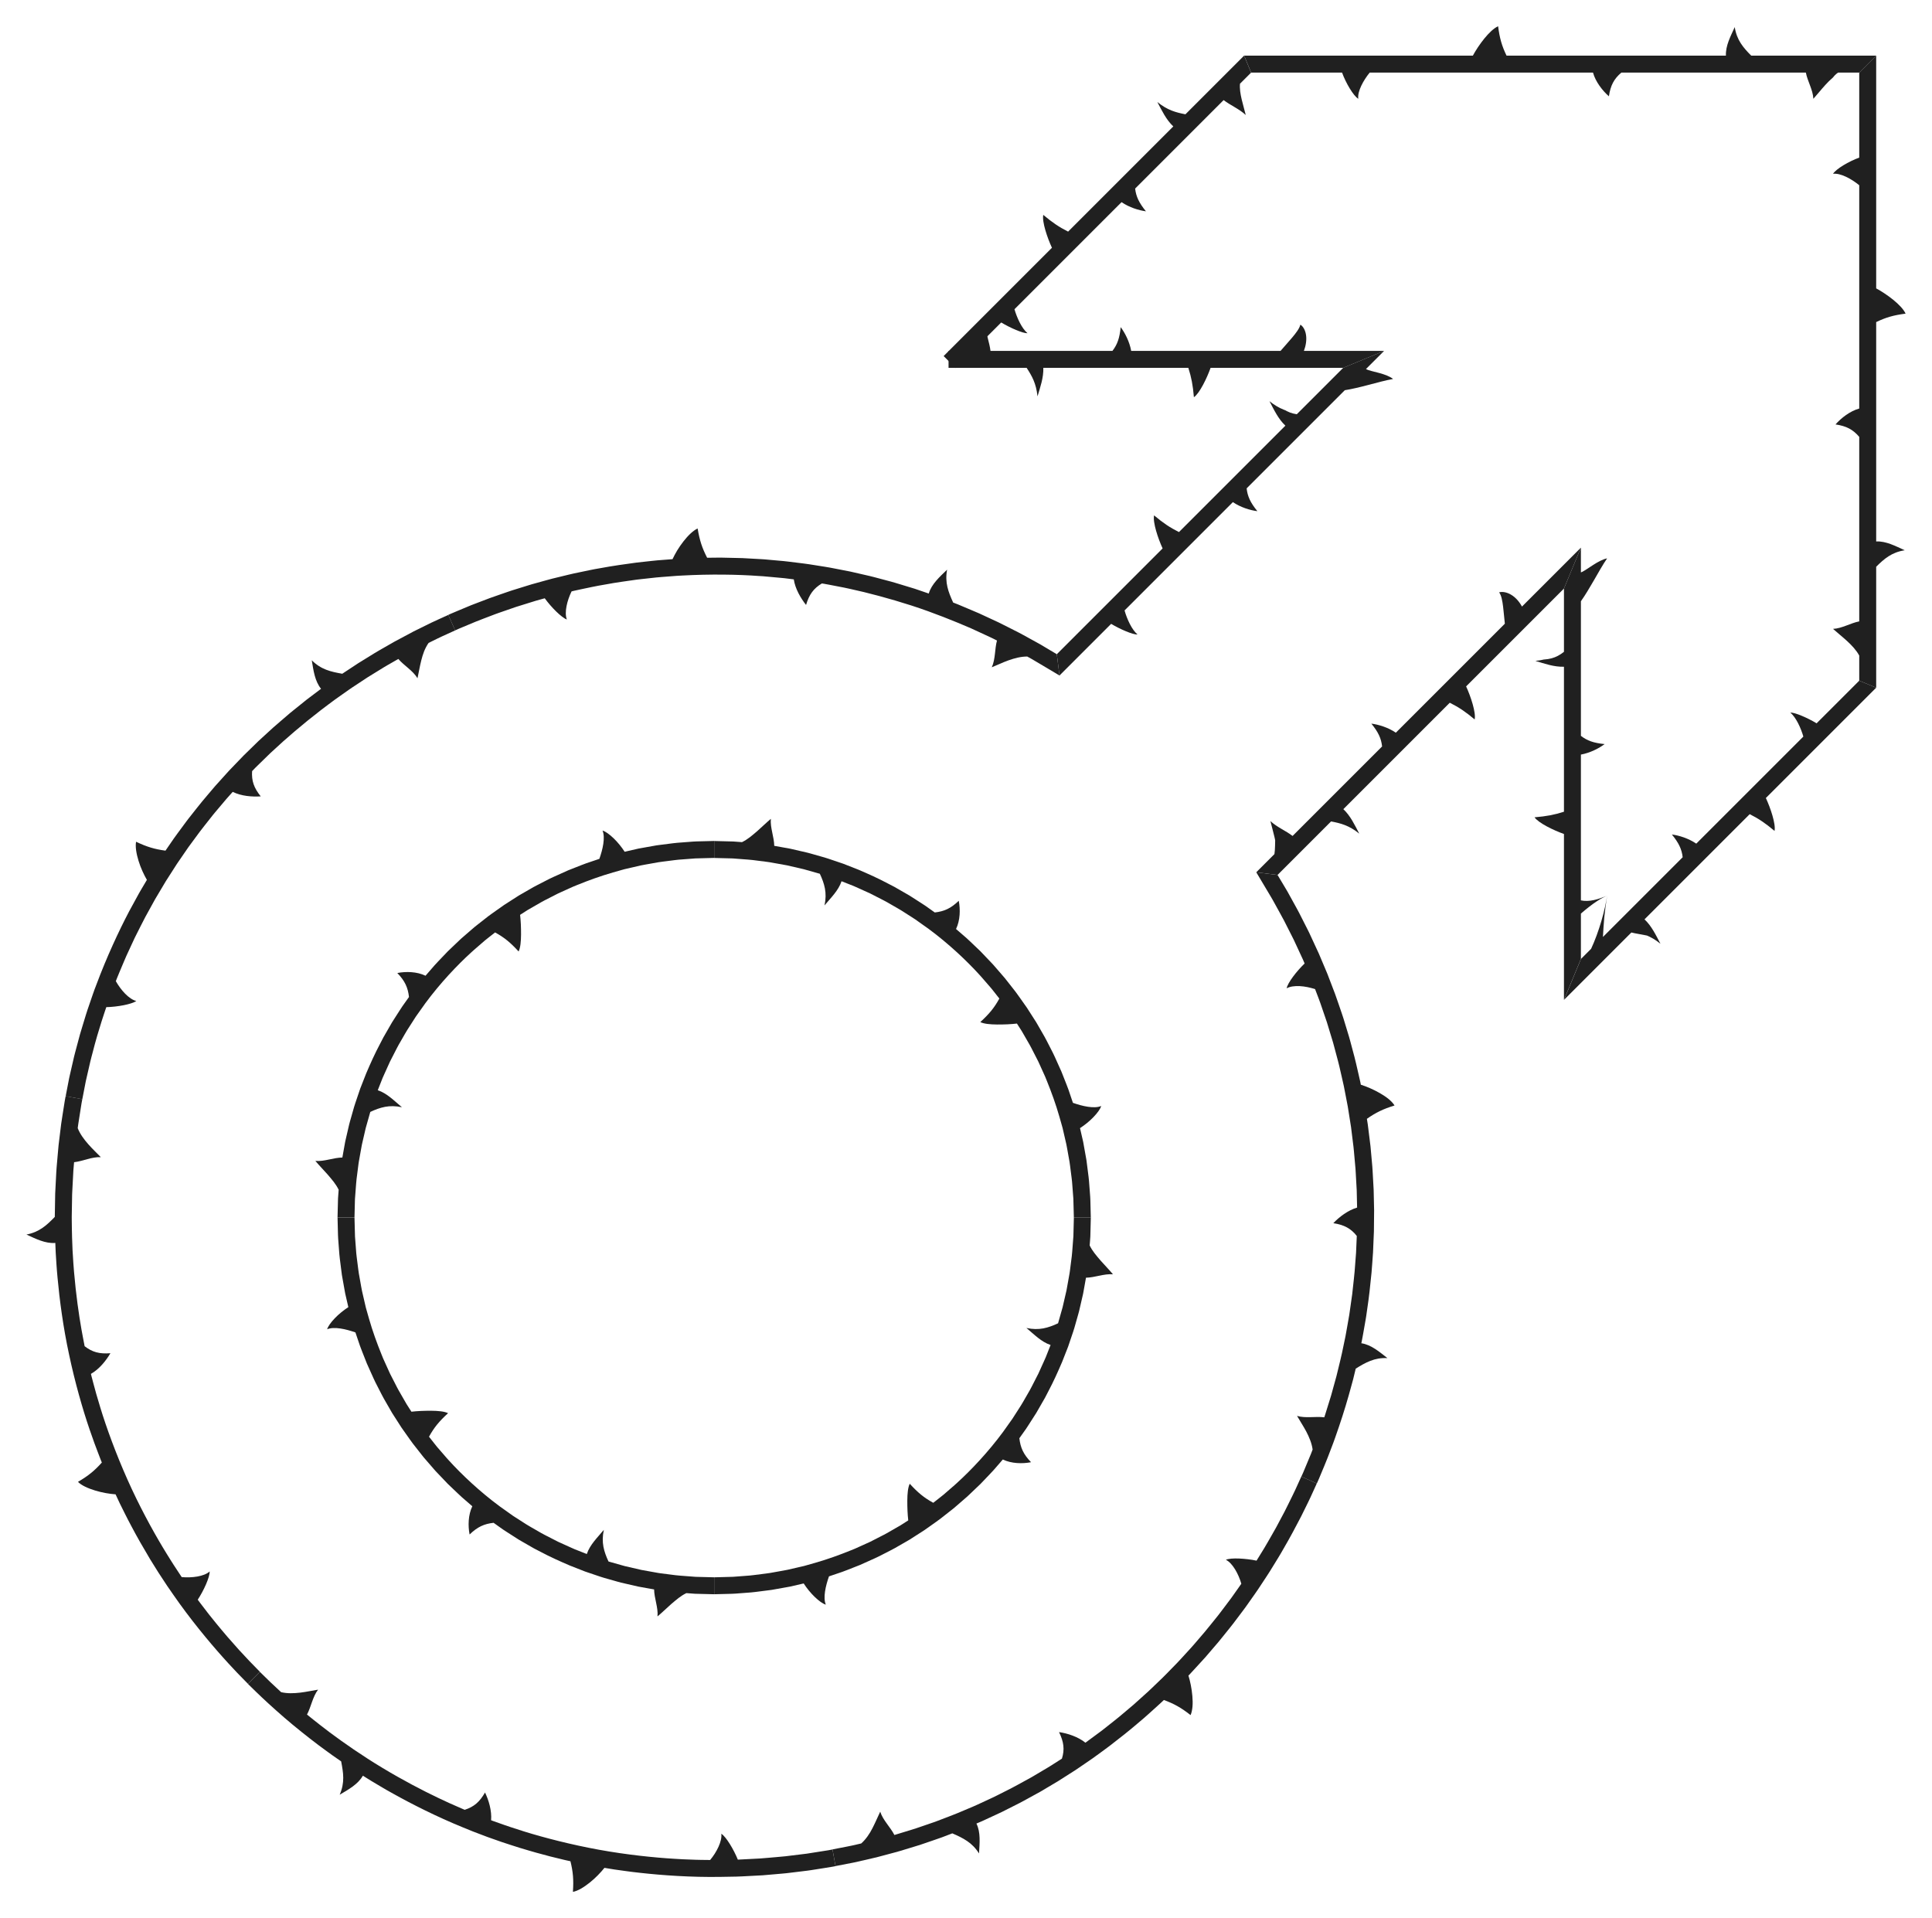
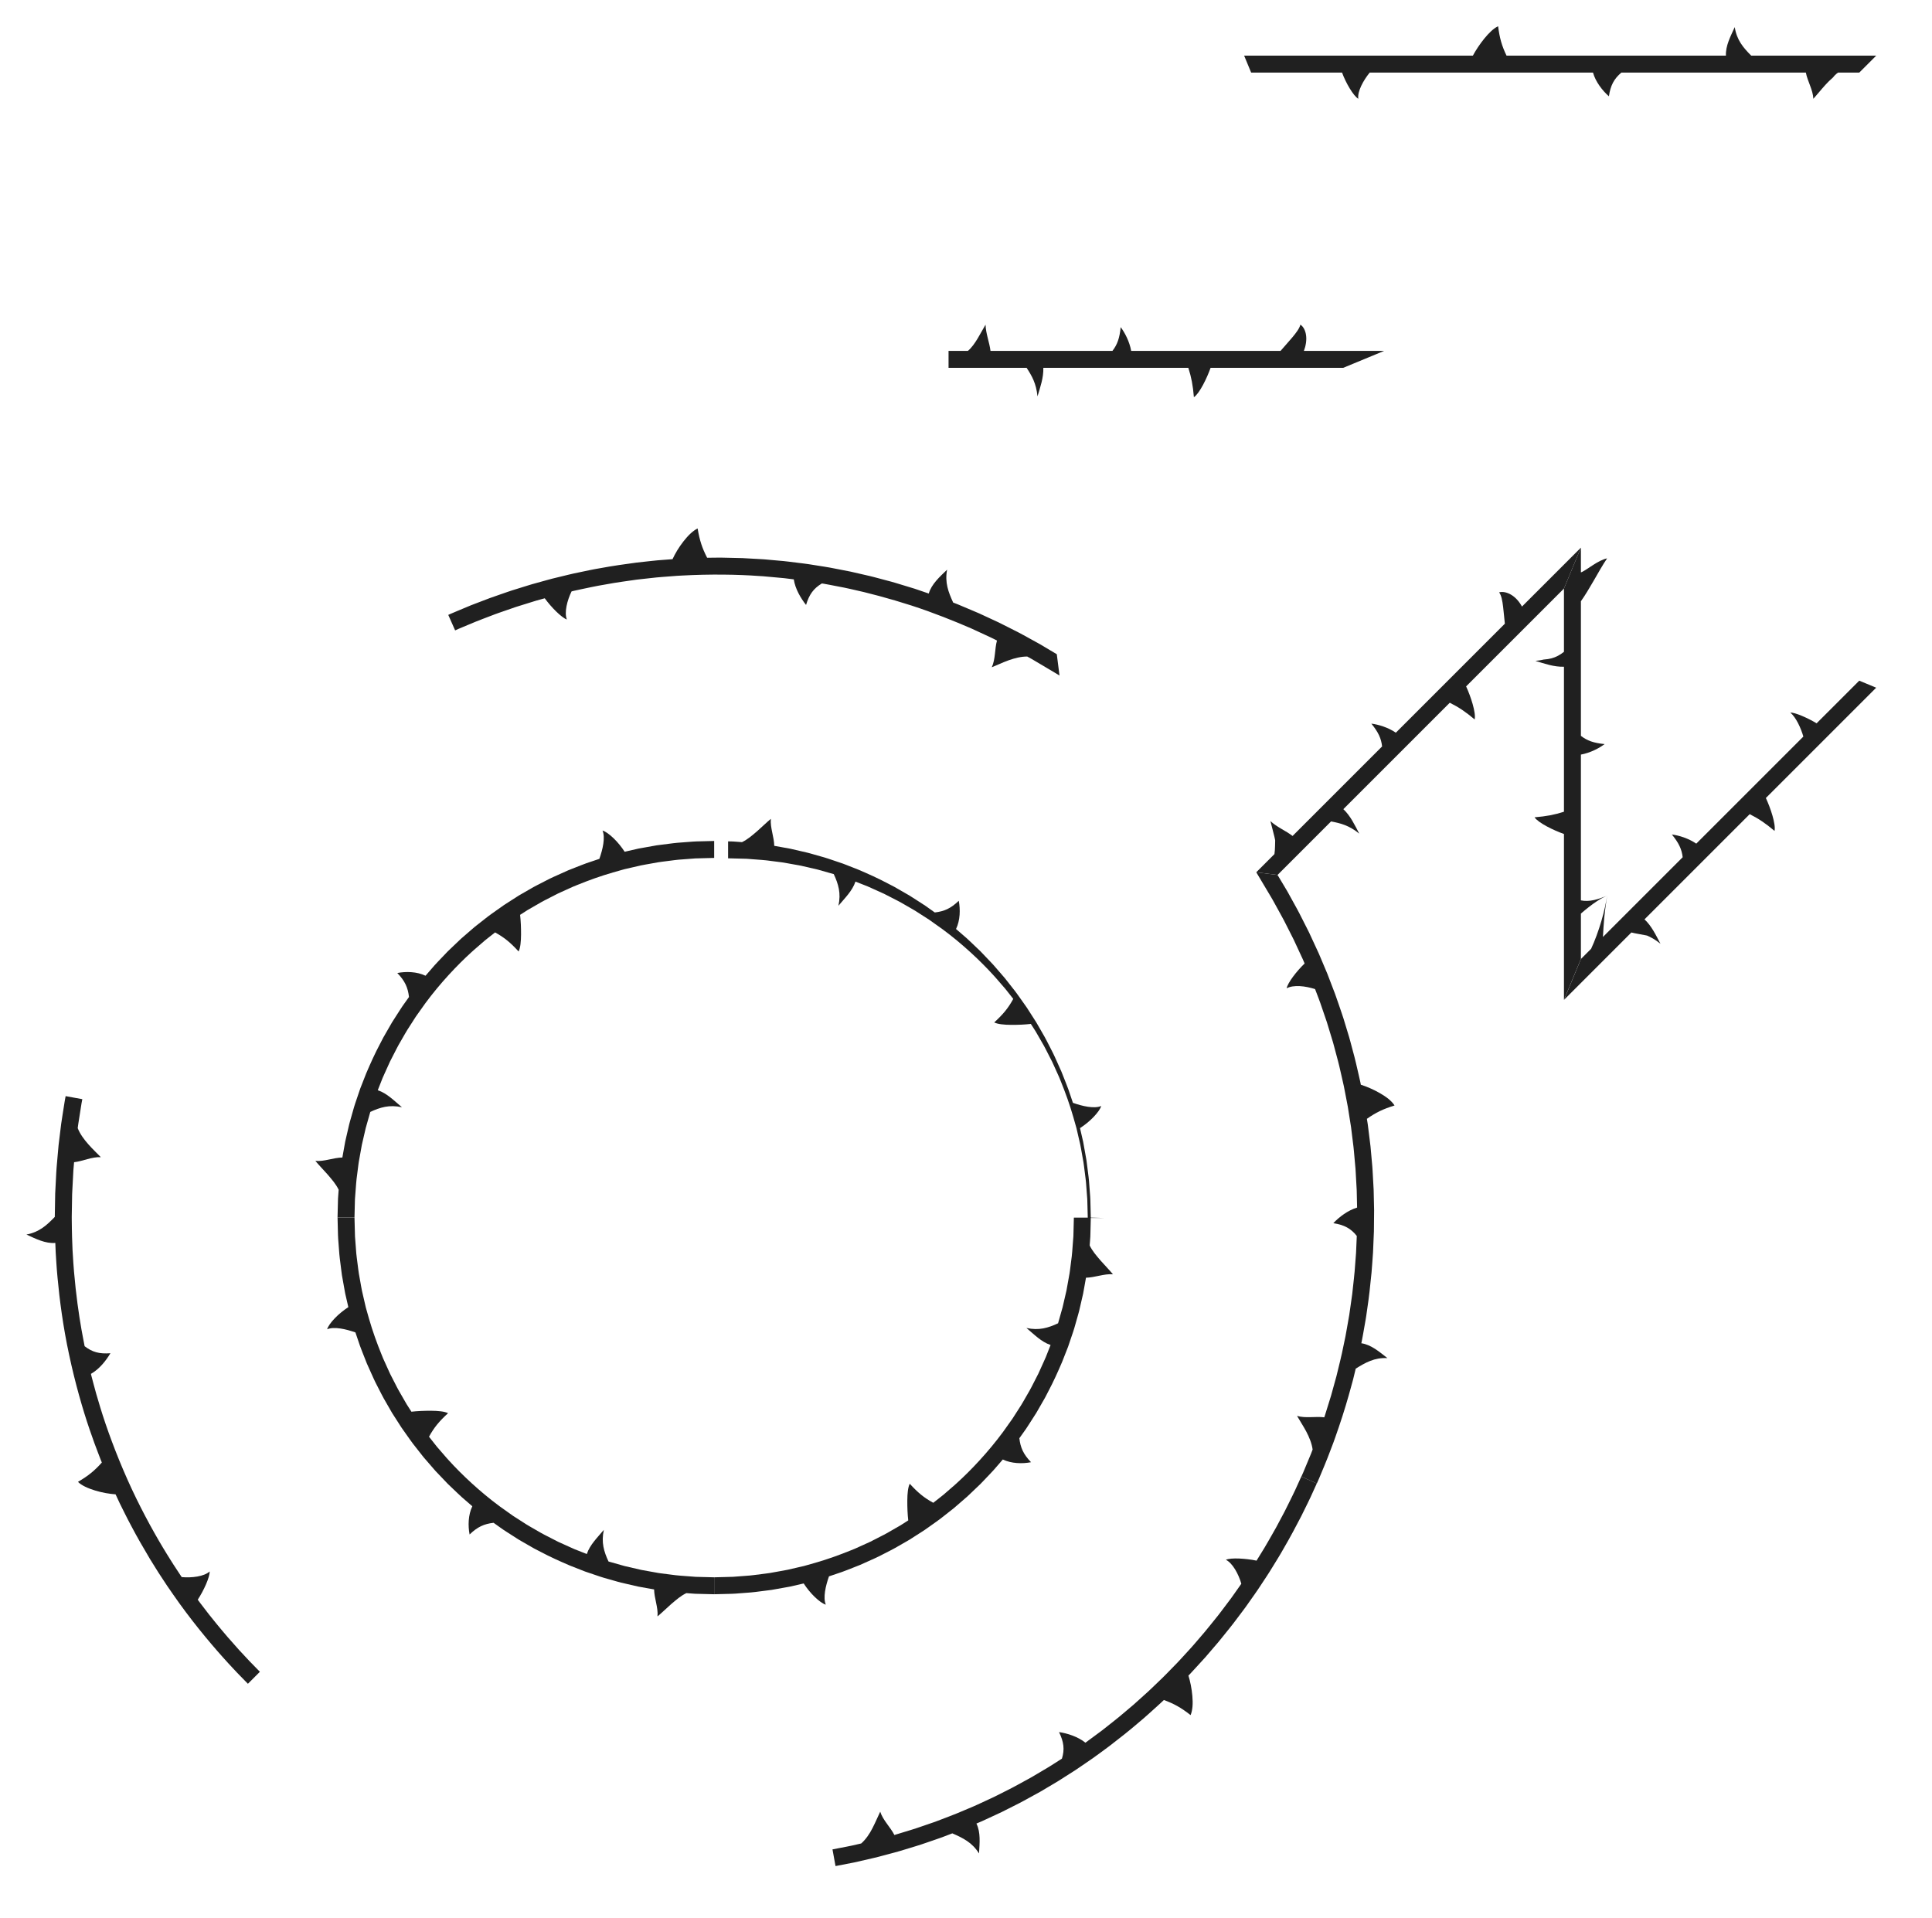
<svg xmlns="http://www.w3.org/2000/svg" enable-background="new 0 0 1656.902 1645.03" version="1.1" viewBox="0 0 1656.9 1645" xml:space="preserve">
  <path d="m1347.2 53.624h-277.8c-99.95 99.95-155.99 155.99-255.94 255.94h352.76l-258.94 258.94c-369.52-229.45-854.39 35.507-854.39 475.76 0 309.06 250.55 559.61 559.61 559.61 440.63 0 704.95-485.27 475.76-854.39l258.94-258.94v352.76c99.95-99.95 155.99-155.99 255.94-255.94v-533.74h-255.94zm-734.69 1305c-173.62 0-314.36-140.74-314.36-314.36 0-173.62 140.74-314.36 314.36-314.36s314.36 140.74 314.36 314.36-140.74 314.36-314.36 314.36z" fill="none" />
  <path d="m289.49 1044.3s0.122 4.841 0.304 12.102c0.023 0.908 0.048 1.853 0.073 2.832 0.017 0.979 0.048 1.99 0.145 3.027 0.157 2.075 0.323 4.264 0.494 6.528 0.173 2.264 0.351 4.603 0.533 6.98 0.069 1.191 0.215 2.383 0.376 3.579 0.152 1.197 0.304 2.398 0.456 3.6 0.306 2.403 0.611 4.806 0.912 7.171 0.153 1.182 0.306 2.355 0.456 3.514 0.205 1.151 0.407 2.287 0.606 3.405 0.799 4.471 1.545 8.645 2.184 12.222 1.63 7.083 2.716 11.805 2.716 11.805-3.921 2.528-8.277 6.023-11.585 9.501-3.358 3.484-5.905 7.008-6.589 9.485 2.969-1.293 7.078-1.308 11.404-0.666 4.34 0.643 8.815 1.96 12.849 3.368 0 0 0.912 2.695 2.507 7.412 1.463 4.765 4.207 11.333 7.315 19.282 1.7 3.913 3.644 8.11 5.648 12.57 0.962 2.25 2.156 4.462 3.317 6.751 1.17 2.285 2.366 4.619 3.582 6.993 1.168 2.4 2.568 4.724 3.929 7.108 1.369 2.379 2.754 4.787 4.15 7.215l1.055 1.82 1.138 1.778c0.761 1.187 1.523 2.378 2.288 3.571 1.53 2.385 3.066 4.779 4.602 7.174 1.603 2.349 3.282 4.646 4.915 6.962 1.657 2.298 3.246 4.633 4.936 6.865 1.73 2.202 3.445 4.386 5.141 6.544 0.848 1.079 1.691 2.151 2.528 3.215 0.419 0.532 0.836 1.062 1.251 1.59 0.425 0.52 0.874 1.018 1.307 1.525 1.745 2.016 3.462 3.998 5.142 5.938 0.841 0.97 1.672 1.929 2.493 2.877 0.411 0.474 0.819 0.945 1.225 1.412 0.425 0.45 0.848 0.897 1.267 1.342 3.374 3.538 6.563 6.883 9.507 9.97 6.2 5.861 11.229 10.897 15.085 14.052 3.763 3.259 5.913 5.121 5.913 5.121-3.595 7.447-3.761 16.851-2.336 24.198 6.824-6.569 12.478-9.093 20.567-10.017 0 0 1.915 1.362 5.267 3.745 0.838 0.596 1.766 1.255 2.777 1.973 1.008 0.722 2.161 1.408 3.359 2.193 2.412 1.546 5.132 3.29 8.1 5.193 0.743 0.474 1.501 0.958 2.274 1.451 0.795 0.458 1.604 0.924 2.428 1.398 1.647 0.948 3.351 1.927 5.102 2.935 1.751 1.006 3.551 2.04 5.39 3.097 1.86 1.019 3.808 1.971 5.763 2.987 7.782 4.146 16.358 8.021 25.004 11.709 4.376 1.718 8.741 3.469 13.061 5.127 4.384 1.484 8.699 2.944 12.874 4.357 2.073 0.753 4.186 1.256 6.218 1.862 2.041 0.58 4.037 1.147 5.981 1.699 1.948 0.534 3.825 1.126 5.673 1.567 1.852 0.428 3.641 0.842 5.359 1.239 3.436 0.792 6.586 1.518 9.378 2.162 2.82 0.506 5.278 0.948 7.302 1.312 4.05 0.722 6.364 1.135 6.364 1.135 0.063 3.693 0.923 7.673 1.736 11.523 0.803 3.882 1.533 7.802 1.176 11.618 3.609-2.971 7.54-6.857 11.673-10.5 1.034-0.911 2.081-1.806 3.14-2.668 1.064-0.907 2.141-1.783 3.231-2.608 2.18-1.65 4.41-3.098 6.702-4.195 0 0 1.489 0.113 3.722 0.282 1.117 0.078 2.419 0.197 3.816 0.274 1.399 0.036 2.891 0.074 4.383 0.113l11.938 0.3v-14.533s-5.747-0.146-14.368-0.364c-0.539-0.016-1.089-0.032-1.649-0.048-0.559-0.043-1.129-0.086-1.708-0.131-1.159-0.088-2.356-0.18-3.588-0.274-2.463-0.187-5.06-0.384-7.746-0.588-2.693-0.138-5.445-0.591-8.253-0.923-2.806-0.356-5.657-0.718-8.508-1.08-1.431-0.145-2.835-0.467-4.246-0.699-1.409-0.252-2.812-0.503-4.204-0.751-2.784-0.501-5.523-0.995-8.174-1.472-5.249-1.212-10.149-2.342-14.348-3.312-8.294-2.346-13.823-3.91-13.823-3.91-1.979-4.197-3.547-8.339-4.364-12.666-0.81-4.353-0.83-8.995 0.351-14.477-5.443 6.552-11.922 12.704-14.605 20.726 0 0-2.482-0.979-6.827-2.692-1.086-0.428-2.289-0.902-3.598-1.417-1.299-0.54-2.673-1.197-4.159-1.858-2.963-1.34-6.307-2.852-9.954-4.501-3.563-1.825-7.422-3.802-11.505-5.893-2.068-0.996-4.063-2.258-6.164-3.435-2.088-1.2-4.221-2.426-6.39-3.673-2.198-1.198-4.3-2.637-6.476-4.013-2.168-1.39-4.362-2.796-6.574-4.214l-1.66-1.069-1.614-1.149c-1.078-0.767-2.159-1.536-3.242-2.306-2.167-1.54-4.342-3.087-6.518-4.633-17.191-12.688-32.76-27.442-43.518-39.296-0.704-0.712-1.349-1.45-1.97-2.18-0.627-0.724-1.239-1.432-1.837-2.121-1.195-1.379-2.328-2.687-3.393-3.917-1.065-1.229-2.062-2.379-2.984-3.443-0.916-1.068-1.681-2.113-2.413-3.023-2.886-3.673-4.535-5.771-4.535-5.771 2.183-3.987 4.355-7.267 6.92-10.43 2.604-3.19 5.597-6.256 9.413-9.749-3.089-1.533-8.503-2.036-14.433-2.082-2.993 1e-3 -5.973 0.029-8.882 0.171-2.901 0.137-5.685 0.359-8.097 0.643 0 0-1.484-2.313-4.08-6.361-1.2-2.083-2.657-4.613-4.328-7.515-0.835-1.451-1.723-2.996-2.66-4.624-0.947-1.623-1.78-3.417-2.74-5.24-0.939-1.834-1.918-3.745-2.931-5.722-0.507-0.989-1.022-1.994-1.545-3.015-0.496-1.034-0.958-2.104-1.449-3.177-0.973-2.151-1.972-4.362-2.993-6.621-0.511-1.129-1.027-2.271-1.549-3.424-0.532-1.148-0.95-2.357-1.438-3.549-3.876-9.543-7.633-19.887-10.655-30.453-0.751-2.643-1.502-5.286-2.249-7.918-0.182-0.66-0.386-1.312-0.549-1.975l-0.459-1.993c-0.306-1.327-0.611-2.65-0.915-3.968-0.609-2.635-1.212-5.25-1.809-7.832-0.556-2.591-0.95-5.183-1.422-7.715-0.453-2.536-0.899-5.029-1.335-7.47-0.403-2.446-0.642-4.863-0.96-7.202-0.567-4.688-1.261-9.104-1.472-13.225-0.313-4.11-0.6-7.878-0.854-11.218-0.091-3.349-0.17-6.268-0.235-8.672-0.123-4.809-0.193-7.556-0.193-7.556h-14.534z" fill="#202020" />
  <path d="m612.48 721.26s-4.841 0.122-12.102 0.304c-0.908 0.023-1.853 0.048-2.832 0.073-0.979 0.017-1.99 0.048-3.027 0.145-2.075 0.157-4.264 0.323-6.528 0.494-2.264 0.173-4.603 0.351-6.98 0.533-1.191 0.069-2.383 0.215-3.579 0.376-1.197 0.152-2.398 0.304-3.6 0.456-2.403 0.306-4.806 0.611-7.171 0.912-1.182 0.153-2.355 0.306-3.514 0.456-1.151 0.205-2.287 0.407-3.405 0.606-4.471 0.799-8.645 1.545-12.222 2.184-7.083 1.63-11.805 2.716-11.805 2.716-2.528-3.921-6.023-8.277-9.501-11.584-3.484-3.358-7.008-5.905-9.485-6.589 1.293 2.969 1.308 7.078 0.666 11.404-0.643 4.34-1.96 8.815-3.368 12.849 0 0-2.695 0.912-7.412 2.507-4.765 1.463-11.333 4.207-19.282 7.314-3.913 1.7-8.11 3.644-12.57 5.648-2.25 0.962-4.462 2.156-6.751 3.317-2.285 1.17-4.619 2.366-6.993 3.582-2.4 1.168-4.724 2.568-7.108 3.929-2.379 1.368-4.787 2.754-7.215 4.15l-1.82 1.055-1.778 1.139c-1.187 0.761-2.378 1.523-3.571 2.288-2.385 1.53-4.779 3.066-7.174 4.602-2.349 1.603-4.646 3.282-6.962 4.915-2.298 1.657-4.633 3.246-6.865 4.936-2.202 1.73-4.386 3.445-6.544 5.141-1.079 0.848-2.151 1.691-3.215 2.528-0.532 0.419-1.062 0.836-1.59 1.251-0.52 0.425-1.018 0.874-1.524 1.307-2.016 1.746-3.998 3.462-5.938 5.142-0.97 0.841-1.929 1.672-2.877 2.493-0.474 0.411-0.945 0.819-1.412 1.225-0.45 0.425-0.897 0.847-1.342 1.267-3.538 3.373-6.883 6.563-9.97 9.507-5.861 6.2-10.897 11.229-14.053 15.085-3.259 3.763-5.121 5.913-5.121 5.913-7.447-3.595-16.851-3.761-24.198-2.336 6.569 6.824 9.093 12.478 10.017 20.567 0 0-1.362 1.915-3.745 5.267-0.596 0.838-1.255 1.766-1.973 2.777-0.722 1.008-1.408 2.161-2.193 3.359-1.546 2.412-3.29 5.132-5.193 8.1-0.474 0.743-0.958 1.501-1.451 2.274-0.458 0.795-0.924 1.604-1.398 2.428-0.948 1.647-1.927 3.351-2.935 5.102-1.006 1.751-2.04 3.551-3.097 5.39-1.019 1.86-1.971 3.808-2.987 5.763-4.146 7.782-8.02 16.358-11.709 25.004-1.718 4.376-3.469 8.741-5.127 13.061-1.484 4.384-2.944 8.699-4.357 12.874-0.753 2.073-1.256 4.186-1.862 6.218-0.58 2.041-1.146 4.037-1.698 5.981-0.534 1.948-1.126 3.825-1.567 5.673-0.428 1.852-0.842 3.641-1.239 5.359-0.792 3.436-1.518 6.586-2.162 9.378-0.507 2.82-0.948 5.278-1.312 7.302-0.722 4.05-1.135 6.364-1.135 6.364-3.693 0.063-7.673 0.923-11.523 1.736-3.882 0.803-7.801 1.533-11.618 1.176 2.971 3.609 6.857 7.54 10.5 11.673 0.911 1.034 1.806 2.081 2.668 3.14 0.907 1.064 1.784 2.141 2.608 3.231 1.65 2.18 3.098 4.41 4.195 6.702 0 0-0.113 1.489-0.282 3.722-0.078 1.117-0.197 2.419-0.274 3.816-0.036 1.399-0.075 2.891-0.113 4.384l-0.3 11.938h14.534s0.146-5.747 0.364-14.368c0.016-0.539 0.032-1.089 0.048-1.649 0.043-0.559 0.086-1.128 0.131-1.708 0.088-1.159 0.18-2.356 0.274-3.588 0.187-2.463 0.384-5.06 0.588-7.746 0.138-2.693 0.591-5.444 0.923-8.253 0.356-2.806 0.718-5.657 1.08-8.508 0.145-1.431 0.467-2.835 0.699-4.246 0.252-1.409 0.503-2.812 0.751-4.204 0.501-2.784 0.995-5.523 1.472-8.174 1.212-5.249 2.342-10.149 3.312-14.348 2.346-8.294 3.91-13.823 3.91-13.823 4.197-1.979 8.339-3.547 12.666-4.364 4.353-0.81 8.995-0.83 14.477 0.351-6.552-5.443-12.704-11.922-20.726-14.605 0 0 0.979-2.482 2.692-6.827 0.428-1.086 0.902-2.289 1.417-3.598 0.54-1.299 1.197-2.673 1.858-4.159 1.34-2.963 2.852-6.307 4.501-9.954 1.825-3.563 3.802-7.422 5.893-11.505 0.996-2.068 2.258-4.063 3.435-6.164 1.2-2.088 2.426-4.221 3.673-6.39 1.198-2.198 2.637-4.3 4.013-6.476 1.39-2.168 2.796-4.362 4.214-6.574l1.069-1.66 1.149-1.614c0.767-1.078 1.536-2.159 2.306-3.242 1.54-2.167 3.087-4.342 4.633-6.518 12.688-17.191 27.442-32.76 39.296-43.518 0.712-0.704 1.45-1.349 2.18-1.97 0.724-0.627 1.432-1.239 2.121-1.837 1.379-1.195 2.687-2.328 3.917-3.393 1.229-1.065 2.379-2.062 3.443-2.984 1.068-0.916 2.113-1.681 3.023-2.413 3.673-2.886 5.771-4.535 5.771-4.535 3.987 2.183 7.267 4.355 10.43 6.92 3.19 2.604 6.256 5.597 9.749 9.413 1.533-3.089 2.036-8.503 2.082-14.433-1e-3 -2.993-0.029-5.973-0.171-8.882-0.137-2.901-0.358-5.686-0.643-8.097 0 0 2.313-1.484 6.361-4.08 2.083-1.2 4.613-2.657 7.515-4.328 1.451-0.835 2.996-1.724 4.624-2.66 1.623-0.947 3.417-1.78 5.24-2.74 1.834-0.94 3.745-1.918 5.722-2.931 0.989-0.507 1.994-1.022 3.015-1.545 1.034-0.496 2.104-0.958 3.177-1.449 2.152-0.973 4.362-1.972 6.621-2.993 1.129-0.511 2.271-1.028 3.424-1.549 1.148-0.532 2.357-0.95 3.549-1.438 9.543-3.876 19.887-7.633 30.453-10.655 2.643-0.751 5.286-1.502 7.918-2.249 0.659-0.182 1.312-0.386 1.975-0.549l1.993-0.459c1.327-0.306 2.65-0.611 3.968-0.915 2.635-0.609 5.249-1.213 7.832-1.809 2.591-0.555 5.183-0.949 7.715-1.422 2.536-0.453 5.029-0.899 7.47-1.335 2.446-0.403 4.863-0.642 7.202-0.96 4.688-0.567 9.104-1.261 13.225-1.472 4.11-0.313 7.878-0.6 11.218-0.854 3.348-0.091 6.268-0.17 8.672-0.235 4.809-0.123 7.556-0.193 7.556-0.193v-14.536z" fill="#202020" />
-   <path d="m935.48 1044.3s-0.121-4.841-0.304-12.102c-0.023-0.908-0.048-1.853-0.073-2.832-0.017-0.979-0.048-1.99-0.145-3.027-0.157-2.075-0.323-4.264-0.494-6.528-0.173-2.264-0.351-4.603-0.533-6.98-0.069-1.191-0.215-2.383-0.376-3.579-0.152-1.197-0.304-2.398-0.456-3.6-0.306-2.403-0.611-4.806-0.912-7.171-0.154-1.182-0.306-2.355-0.456-3.514-0.205-1.151-0.407-2.287-0.606-3.405-0.799-4.471-1.545-8.645-2.184-12.222-1.629-7.083-2.716-11.805-2.716-11.805 3.921-2.528 8.277-6.023 11.584-9.501 3.359-3.484 5.905-7.008 6.589-9.485-2.969 1.293-7.078 1.308-11.404 0.666-4.34-0.643-8.815-1.96-12.849-3.368 0 0-0.912-2.695-2.507-7.412-1.463-4.765-4.207-11.333-7.315-19.282-1.7-3.913-3.644-8.11-5.648-12.57-0.962-2.25-2.156-4.461-3.317-6.751-1.17-2.285-2.366-4.619-3.582-6.993-1.168-2.4-2.568-4.724-3.929-7.108-1.368-2.379-2.754-4.788-4.15-7.215l-1.055-1.82-1.139-1.778c-0.76-1.187-1.523-2.378-2.288-3.571-1.53-2.385-3.066-4.779-4.601-7.174-1.603-2.349-3.282-4.646-4.915-6.962-1.657-2.298-3.246-4.633-4.936-6.865-1.729-2.202-3.445-4.386-5.141-6.544-0.848-1.079-1.691-2.151-2.528-3.215-0.419-0.532-0.836-1.062-1.251-1.59-0.425-0.52-0.874-1.018-1.307-1.524-1.745-2.016-3.462-3.998-5.142-5.938-0.841-0.97-1.672-1.929-2.493-2.877-0.411-0.474-0.819-0.945-1.225-1.412-0.425-0.45-0.848-0.897-1.267-1.342-3.374-3.538-6.563-6.883-9.507-9.971-6.2-5.861-11.229-10.897-15.085-14.053-3.763-3.259-5.913-5.121-5.913-5.121 3.595-7.447 3.761-16.851 2.336-24.198-6.824 6.569-12.478 9.093-20.567 10.017 0 0-1.915-1.362-5.267-3.745-0.838-0.596-1.766-1.255-2.777-1.973-1.008-0.722-2.161-1.408-3.359-2.193-2.412-1.546-5.132-3.29-8.1-5.193-0.743-0.474-1.502-0.958-2.274-1.451-0.795-0.458-1.604-0.924-2.428-1.398-1.648-0.948-3.351-1.927-5.102-2.935-1.752-1.006-3.551-2.04-5.39-3.097-1.86-1.019-3.808-1.971-5.763-2.987-7.782-4.146-16.358-8.02-25.004-11.709-4.376-1.718-8.741-3.469-13.061-5.127-4.384-1.484-8.699-2.944-12.874-4.357-2.073-0.753-4.186-1.256-6.218-1.862-2.041-0.58-4.037-1.147-5.981-1.698-1.948-0.534-3.825-1.126-5.673-1.567-1.852-0.428-3.641-0.842-5.359-1.239-3.436-0.792-6.586-1.518-9.378-2.162-2.82-0.507-5.278-0.948-7.302-1.312-4.05-0.722-6.364-1.135-6.364-1.135-0.063-3.693-0.923-7.673-1.736-11.523-0.803-3.882-1.533-7.801-1.176-11.618-3.609 2.971-7.54 6.857-11.673 10.5-1.034 0.911-2.081 1.806-3.14 2.668-1.064 0.907-2.141 1.784-3.231 2.608-2.18 1.65-4.41 3.098-6.702 4.195 0 0-1.489-0.113-3.722-0.282-1.117-0.078-2.419-0.197-3.816-0.274-1.399-0.036-2.891-0.074-4.383-0.113l-11.938-0.3v14.534s5.747 0.146 14.368 0.364c0.539 0.016 1.089 0.032 1.649 0.048 0.559 0.043 1.129 0.086 1.708 0.131 1.159 0.088 2.356 0.18 3.588 0.274 2.463 0.187 5.06 0.384 7.746 0.588 2.693 0.138 5.444 0.591 8.253 0.923 2.806 0.356 5.657 0.718 8.508 1.08 1.431 0.145 2.835 0.467 4.246 0.699 1.409 0.252 2.812 0.503 4.204 0.751 2.784 0.501 5.523 0.995 8.174 1.472 5.249 1.212 10.148 2.342 14.348 3.311 8.294 2.346 13.823 3.91 13.823 3.91 1.979 4.197 3.547 8.339 4.364 12.666 0.81 4.353 0.83 8.995-0.351 14.477 5.443-6.552 11.922-12.704 14.605-20.726 0 0 2.482 0.979 6.827 2.692 1.086 0.428 2.289 0.902 3.598 1.417 1.299 0.54 2.673 1.197 4.159 1.858 2.963 1.34 6.307 2.852 9.954 4.501 3.563 1.825 7.423 3.802 11.505 5.893 2.068 0.996 4.063 2.258 6.164 3.435 2.088 1.2 4.221 2.426 6.39 3.673 2.199 1.198 4.3 2.637 6.476 4.013 2.168 1.39 4.362 2.796 6.574 4.214l1.66 1.069 1.614 1.149c1.078 0.767 2.159 1.536 3.242 2.306 2.167 1.54 4.342 3.087 6.518 4.633 17.191 12.688 32.76 27.442 43.518 39.296 0.704 0.712 1.349 1.45 1.97 2.18 0.627 0.724 1.239 1.432 1.837 2.121 1.195 1.379 2.328 2.687 3.393 3.917 1.065 1.229 2.062 2.379 2.984 3.443 0.916 1.068 1.681 2.113 2.413 3.023 2.886 3.673 4.535 5.771 4.535 5.771-2.183 3.987-4.355 7.267-6.92 10.43-2.604 3.19-5.597 6.256-9.413 9.749 3.089 1.533 8.503 2.036 14.433 2.082 2.993-1e-3 5.973-0.029 8.882-0.171 2.901-0.137 5.686-0.358 8.097-0.643 0 0 1.483 2.313 4.08 6.361 1.2 2.083 2.657 4.613 4.328 7.515 0.835 1.451 1.724 2.996 2.66 4.624 0.947 1.622 1.78 3.417 2.74 5.24 0.939 1.834 1.918 3.745 2.931 5.722 0.507 0.989 1.022 1.994 1.545 3.015 0.496 1.034 0.958 2.104 1.449 3.177 0.973 2.152 1.972 4.362 2.993 6.621 0.511 1.129 1.028 2.271 1.549 3.424 0.532 1.148 0.95 2.357 1.438 3.549 3.876 9.543 7.633 19.887 10.655 30.453 0.751 2.643 1.502 5.286 2.249 7.918 0.182 0.659 0.386 1.312 0.549 1.975l0.459 1.993c0.306 1.327 0.611 2.65 0.915 3.967 0.609 2.635 1.213 5.249 1.809 7.832 0.556 2.591 0.95 5.183 1.422 7.715 0.453 2.536 0.899 5.029 1.335 7.47 0.403 2.446 0.642 4.863 0.96 7.202 0.567 4.688 1.261 9.104 1.472 13.225 0.313 4.11 0.6 7.878 0.854 11.218 0.091 3.349 0.17 6.268 0.235 8.672 0.123 4.809 0.193 7.556 0.193 7.556h14.535z" fill="#202020" />
+   <path d="m935.48 1044.3s-0.121-4.841-0.304-12.102c-0.023-0.908-0.048-1.853-0.073-2.832-0.017-0.979-0.048-1.99-0.145-3.027-0.157-2.075-0.323-4.264-0.494-6.528-0.173-2.264-0.351-4.603-0.533-6.98-0.069-1.191-0.215-2.383-0.376-3.579-0.152-1.197-0.304-2.398-0.456-3.6-0.306-2.403-0.611-4.806-0.912-7.171-0.154-1.182-0.306-2.355-0.456-3.514-0.205-1.151-0.407-2.287-0.606-3.405-0.799-4.471-1.545-8.645-2.184-12.222-1.629-7.083-2.716-11.805-2.716-11.805 3.921-2.528 8.277-6.023 11.584-9.501 3.359-3.484 5.905-7.008 6.589-9.485-2.969 1.293-7.078 1.308-11.404 0.666-4.34-0.643-8.815-1.96-12.849-3.368 0 0-0.912-2.695-2.507-7.412-1.463-4.765-4.207-11.333-7.315-19.282-1.7-3.913-3.644-8.11-5.648-12.57-0.962-2.25-2.156-4.461-3.317-6.751-1.17-2.285-2.366-4.619-3.582-6.993-1.168-2.4-2.568-4.724-3.929-7.108-1.368-2.379-2.754-4.788-4.15-7.215l-1.055-1.82-1.139-1.778c-0.76-1.187-1.523-2.378-2.288-3.571-1.53-2.385-3.066-4.779-4.601-7.174-1.603-2.349-3.282-4.646-4.915-6.962-1.657-2.298-3.246-4.633-4.936-6.865-1.729-2.202-3.445-4.386-5.141-6.544-0.848-1.079-1.691-2.151-2.528-3.215-0.419-0.532-0.836-1.062-1.251-1.59-0.425-0.52-0.874-1.018-1.307-1.524-1.745-2.016-3.462-3.998-5.142-5.938-0.841-0.97-1.672-1.929-2.493-2.877-0.411-0.474-0.819-0.945-1.225-1.412-0.425-0.45-0.848-0.897-1.267-1.342-3.374-3.538-6.563-6.883-9.507-9.971-6.2-5.861-11.229-10.897-15.085-14.053-3.763-3.259-5.913-5.121-5.913-5.121 3.595-7.447 3.761-16.851 2.336-24.198-6.824 6.569-12.478 9.093-20.567 10.017 0 0-1.915-1.362-5.267-3.745-0.838-0.596-1.766-1.255-2.777-1.973-1.008-0.722-2.161-1.408-3.359-2.193-2.412-1.546-5.132-3.29-8.1-5.193-0.743-0.474-1.502-0.958-2.274-1.451-0.795-0.458-1.604-0.924-2.428-1.398-1.648-0.948-3.351-1.927-5.102-2.935-1.752-1.006-3.551-2.04-5.39-3.097-1.86-1.019-3.808-1.971-5.763-2.987-7.782-4.146-16.358-8.02-25.004-11.709-4.376-1.718-8.741-3.469-13.061-5.127-4.384-1.484-8.699-2.944-12.874-4.357-2.073-0.753-4.186-1.256-6.218-1.862-2.041-0.58-4.037-1.147-5.981-1.698-1.948-0.534-3.825-1.126-5.673-1.567-1.852-0.428-3.641-0.842-5.359-1.239-3.436-0.792-6.586-1.518-9.378-2.162-2.82-0.507-5.278-0.948-7.302-1.312-4.05-0.722-6.364-1.135-6.364-1.135-0.063-3.693-0.923-7.673-1.736-11.523-0.803-3.882-1.533-7.801-1.176-11.618-3.609 2.971-7.54 6.857-11.673 10.5-1.034 0.911-2.081 1.806-3.14 2.668-1.064 0.907-2.141 1.784-3.231 2.608-2.18 1.65-4.41 3.098-6.702 4.195 0 0-1.489-0.113-3.722-0.282-1.117-0.078-2.419-0.197-3.816-0.274-1.399-0.036-2.891-0.074-4.383-0.113v14.534s5.747 0.146 14.368 0.364c0.539 0.016 1.089 0.032 1.649 0.048 0.559 0.043 1.129 0.086 1.708 0.131 1.159 0.088 2.356 0.18 3.588 0.274 2.463 0.187 5.06 0.384 7.746 0.588 2.693 0.138 5.444 0.591 8.253 0.923 2.806 0.356 5.657 0.718 8.508 1.08 1.431 0.145 2.835 0.467 4.246 0.699 1.409 0.252 2.812 0.503 4.204 0.751 2.784 0.501 5.523 0.995 8.174 1.472 5.249 1.212 10.148 2.342 14.348 3.311 8.294 2.346 13.823 3.91 13.823 3.91 1.979 4.197 3.547 8.339 4.364 12.666 0.81 4.353 0.83 8.995-0.351 14.477 5.443-6.552 11.922-12.704 14.605-20.726 0 0 2.482 0.979 6.827 2.692 1.086 0.428 2.289 0.902 3.598 1.417 1.299 0.54 2.673 1.197 4.159 1.858 2.963 1.34 6.307 2.852 9.954 4.501 3.563 1.825 7.423 3.802 11.505 5.893 2.068 0.996 4.063 2.258 6.164 3.435 2.088 1.2 4.221 2.426 6.39 3.673 2.199 1.198 4.3 2.637 6.476 4.013 2.168 1.39 4.362 2.796 6.574 4.214l1.66 1.069 1.614 1.149c1.078 0.767 2.159 1.536 3.242 2.306 2.167 1.54 4.342 3.087 6.518 4.633 17.191 12.688 32.76 27.442 43.518 39.296 0.704 0.712 1.349 1.45 1.97 2.18 0.627 0.724 1.239 1.432 1.837 2.121 1.195 1.379 2.328 2.687 3.393 3.917 1.065 1.229 2.062 2.379 2.984 3.443 0.916 1.068 1.681 2.113 2.413 3.023 2.886 3.673 4.535 5.771 4.535 5.771-2.183 3.987-4.355 7.267-6.92 10.43-2.604 3.19-5.597 6.256-9.413 9.749 3.089 1.533 8.503 2.036 14.433 2.082 2.993-1e-3 5.973-0.029 8.882-0.171 2.901-0.137 5.686-0.358 8.097-0.643 0 0 1.483 2.313 4.08 6.361 1.2 2.083 2.657 4.613 4.328 7.515 0.835 1.451 1.724 2.996 2.66 4.624 0.947 1.622 1.78 3.417 2.74 5.24 0.939 1.834 1.918 3.745 2.931 5.722 0.507 0.989 1.022 1.994 1.545 3.015 0.496 1.034 0.958 2.104 1.449 3.177 0.973 2.152 1.972 4.362 2.993 6.621 0.511 1.129 1.028 2.271 1.549 3.424 0.532 1.148 0.95 2.357 1.438 3.549 3.876 9.543 7.633 19.887 10.655 30.453 0.751 2.643 1.502 5.286 2.249 7.918 0.182 0.659 0.386 1.312 0.549 1.975l0.459 1.993c0.306 1.327 0.611 2.65 0.915 3.967 0.609 2.635 1.213 5.249 1.809 7.832 0.556 2.591 0.95 5.183 1.422 7.715 0.453 2.536 0.899 5.029 1.335 7.47 0.403 2.446 0.642 4.863 0.96 7.202 0.567 4.688 1.261 9.104 1.472 13.225 0.313 4.11 0.6 7.878 0.854 11.218 0.091 3.349 0.17 6.268 0.235 8.672 0.123 4.809 0.193 7.556 0.193 7.556h14.535z" fill="#202020" />
  <path d="m612.48 1367.3s4.841-0.122 12.102-0.304c0.908-0.023 1.853-0.048 2.832-0.073 0.979-0.017 1.99-0.048 3.027-0.145 2.075-0.157 4.264-0.323 6.528-0.495 2.264-0.173 4.603-0.351 6.98-0.532 1.191-0.069 2.383-0.215 3.579-0.376 1.197-0.152 2.398-0.304 3.6-0.456 2.403-0.305 4.806-0.611 7.171-0.912 1.182-0.154 2.355-0.306 3.514-0.456 1.151-0.205 2.287-0.407 3.405-0.606 4.471-0.799 8.645-1.545 12.221-2.184 7.083-1.63 11.805-2.716 11.805-2.716 2.528 3.921 6.023 8.277 9.501 11.584 3.484 3.359 7.008 5.905 9.485 6.589-1.293-2.969-1.308-7.078-0.666-11.404 0.642-4.34 1.96-8.815 3.368-12.849 0 0 2.695-0.912 7.412-2.507 4.765-1.463 11.333-4.207 19.282-7.315 3.913-1.7 8.11-3.644 12.57-5.648 2.25-0.962 4.461-2.156 6.751-3.317 2.285-1.17 4.619-2.366 6.993-3.582 2.4-1.168 4.724-2.568 7.108-3.929 2.379-1.368 4.788-2.754 7.215-4.15l1.82-1.055 1.778-1.139c1.187-0.76 2.378-1.523 3.571-2.288 2.385-1.53 4.779-3.066 7.174-4.601 2.349-1.604 4.646-3.282 6.962-4.915 2.298-1.657 4.633-3.246 6.865-4.936 2.202-1.729 4.386-3.445 6.544-5.141 1.079-0.848 2.151-1.691 3.215-2.528 0.532-0.419 1.062-0.836 1.591-1.251 0.52-0.425 1.018-0.874 1.524-1.307 2.016-1.745 3.998-3.462 5.938-5.142 0.97-0.84 1.929-1.672 2.877-2.493 0.474-0.411 0.945-0.819 1.412-1.225 0.45-0.425 0.897-0.848 1.342-1.267 3.538-3.374 6.883-6.563 9.971-9.507 5.861-6.2 10.897-11.229 14.052-15.085 3.259-3.762 5.121-5.913 5.121-5.913 7.447 3.595 16.851 3.761 24.198 2.336-6.569-6.824-9.093-12.478-10.017-20.567 0 0 1.362-1.916 3.745-5.267 0.596-0.838 1.255-1.766 1.973-2.777 0.722-1.008 1.408-2.161 2.193-3.359 1.546-2.412 3.29-5.132 5.193-8.1 0.474-0.743 0.958-1.502 1.451-2.274 0.458-0.795 0.924-1.604 1.398-2.428 0.948-1.648 1.927-3.351 2.935-5.102 1.006-1.751 2.04-3.551 3.097-5.39 1.019-1.86 1.971-3.808 2.987-5.763 4.146-7.782 8.02-16.358 11.709-25.004 1.719-4.376 3.469-8.741 5.127-13.061 1.484-4.384 2.944-8.699 4.357-12.874 0.753-2.073 1.256-4.186 1.862-6.218 0.579-2.041 1.146-4.037 1.698-5.981 0.534-1.948 1.126-3.824 1.567-5.673 0.428-1.852 0.842-3.641 1.239-5.359 0.792-3.436 1.518-6.586 2.162-9.378 0.507-2.82 0.948-5.278 1.312-7.302 0.722-4.05 1.135-6.364 1.135-6.364 3.693-0.063 7.673-0.923 11.523-1.735 3.882-0.803 7.801-1.533 11.618-1.176-2.971-3.609-6.857-7.541-10.5-11.673-0.911-1.034-1.806-2.081-2.668-3.14-0.907-1.064-1.783-2.141-2.608-3.231-1.65-2.18-3.098-4.41-4.195-6.702 0 0 0.113-1.489 0.282-3.722 0.078-1.117 0.197-2.419 0.274-3.816 0.036-1.399 0.075-2.891 0.113-4.383l0.3-11.938h-14.534s-0.146 5.747-0.364 14.368c-0.016 0.539-0.032 1.089-0.048 1.649-0.043 0.559-0.086 1.129-0.131 1.708-0.088 1.159-0.18 2.356-0.274 3.588-0.187 2.463-0.384 5.06-0.588 7.746-0.138 2.693-0.591 5.445-0.922 8.253-0.356 2.806-0.718 5.657-1.08 8.508-0.145 1.431-0.467 2.835-0.699 4.246-0.252 1.409-0.503 2.812-0.751 4.204-0.501 2.784-0.995 5.523-1.472 8.174-1.212 5.249-2.342 10.149-3.312 14.348-2.346 8.294-3.91 13.823-3.91 13.823-4.197 1.979-8.339 3.547-12.666 4.364-4.353 0.81-8.995 0.83-14.477-0.351 6.552 5.443 12.705 11.922 20.726 14.605 0 0-0.979 2.483-2.692 6.827-0.428 1.086-0.902 2.289-1.417 3.598-0.54 1.299-1.197 2.673-1.858 4.159-1.34 2.963-2.852 6.307-4.501 9.954-1.825 3.563-3.802 7.422-5.893 11.505-0.996 2.068-2.258 4.063-3.435 6.163-1.2 2.088-2.426 4.221-3.673 6.39-1.198 2.199-2.637 4.3-4.013 6.477-1.39 2.168-2.796 4.362-4.214 6.574l-1.069 1.66-1.149 1.614c-0.767 1.078-1.536 2.159-2.306 3.242-1.54 2.167-3.087 4.342-4.633 6.518-12.688 17.191-27.442 32.76-39.296 43.518-0.712 0.704-1.45 1.349-2.18 1.97-0.724 0.627-1.432 1.24-2.122 1.837-1.379 1.195-2.687 2.328-3.917 3.393-1.229 1.065-2.379 2.062-3.443 2.984-1.068 0.917-2.113 1.681-3.023 2.413-3.673 2.886-5.771 4.535-5.771 4.535-3.987-2.183-7.267-4.355-10.43-6.92-3.19-2.604-6.256-5.597-9.749-9.413-1.533 3.089-2.036 8.503-2.082 14.433 1e-3 2.993 0.029 5.973 0.171 8.882 0.137 2.901 0.358 5.686 0.643 8.097 0 0-2.313 1.484-6.361 4.08-2.083 1.2-4.613 2.657-7.515 4.328-1.451 0.835-2.996 1.724-4.624 2.66-1.622 0.947-3.417 1.781-5.24 2.74-1.834 0.939-3.745 1.918-5.722 2.931-0.989 0.507-1.994 1.022-3.015 1.545-1.034 0.496-2.104 0.958-3.177 1.449-2.152 0.973-4.362 1.972-6.621 2.993-1.129 0.511-2.271 1.027-3.424 1.549-1.148 0.532-2.357 0.95-3.549 1.438-9.543 3.876-19.887 7.633-30.453 10.655-2.643 0.751-5.286 1.502-7.918 2.25-0.659 0.182-1.312 0.386-1.975 0.549l-1.993 0.459c-1.327 0.306-2.65 0.611-3.967 0.915-2.635 0.609-5.249 1.212-7.832 1.809-2.591 0.556-5.183 0.95-7.715 1.422-2.536 0.453-5.029 0.899-7.47 1.335-2.446 0.403-4.863 0.642-7.202 0.96-4.688 0.567-9.104 1.261-13.225 1.472-4.11 0.313-7.878 0.6-11.218 0.854-3.348 0.091-6.268 0.17-8.672 0.235-4.809 0.123-7.556 0.193-7.556 0.193v14.533z" fill="#202020" />
-   <path d="m819.55 315.67 39.099-39.099c7.783 4.694 18.603 9.393 22.554 9.218-4.936-4.141-9.093-13.294-11.19-20.582l91.836-91.836c6.615 4.535 14.821 7.059 20.922 7.851-5.948-7.265-8.499-12.685-9.266-19.507l75.88-75.88c5.811 4.5 13.39 7.553 18.974 12.805-1.839-7.795-5.789-18.817-4.925-26.855l9.523-9.523-6.02-14.534-50.297 50.297c-8.192-1.589-15.388-3.474-24.092-10.534 3.854 7.275 7.529 15.169 13.686 20.94l-90.219 90.219c-7.845-3.98-13.404-7.729-21.297-14.358-1.221 5.846 3.514 19.787 7.443 28.212l-92.888 92.888 10.277 10.278z" fill="#202020" />
  <path d="m1187.1 300.92h-68.853c1.674-4.411 2.451-9.36 1.82-13.54-0.58-4.18-2.536-7.591-4.88-8.926-0.699 3.209-3.736 7.166-7.082 11.151-3.38 3.985-7.015 7.997-9.869 11.315h-128.12c-1.433-7.884-5.349-15.472-9.008-20.345-0.908 9.343-2.885 14.979-7.058 20.345h-104.59c-0.903-7.291-4.022-14.809-4.251-22.472-4.105 6.813-8.979 17.399-15.113 22.472h-16.613v14.534h66.945c4.55 6.916 8.211 13.337 9.343 24.484 2.358-7.87 5.265-16.049 5-24.484h124.35c2.664 8.361 3.911 14.944 4.782 25.212 4.87-3.27 11.215-16.477 14.313-25.212h113.79l35.088-14.534z" fill="#202020" />
-   <path d="m908.64 579.34 44.291-44.291c7.801 4.675 18.657 9.339 22.632 9.14-4.94-4.136-9.068-13.318-11.135-20.637l92.913-92.913c6.627 4.523 14.866 7.014 20.998 7.775-5.94-7.273-8.474-12.71-9.205-19.567l84.182-84.182c6.118-0.962 13.027-2.636 20.223-4.53 7.171-1.869 14.631-3.962 21.194-5.107-2.65-2.167-7.142-3.827-11.732-5.081-4.56-1.284-9.252-2.128-11.525-3.443l15.58-15.58-35.087 14.534-39.825 39.825c-2.12-0.326-4.042-0.804-5.842-1.477-0.9-0.337-1.769-0.722-2.615-1.162-0.423-0.22-0.841-0.454-1.254-0.702-0.432-0.229-0.963-0.369-1.441-0.574-3.925-1.539-7.91-3.765-12.267-7.29 3.834 7.296 7.484 15.213 13.643 20.983l-91.276 91.277c-7.867-3.957-13.438-7.696-21.338-14.318-1.263 5.887 3.419 19.883 7.321 28.334l-90.746 90.746 2.311 18.24z" fill="#202020" />
  <path d="m390.33 540.66s1.164-0.525 3.201-1.445c2.062-0.861 5.008-2.092 8.543-3.569 3.537-1.471 7.639-3.25 12.136-4.9 2.237-0.853 4.549-1.735 6.898-2.631 2.354-0.883 4.72-1.848 7.146-2.647 4.827-1.67 9.654-3.34 14.179-4.905 4.571-1.425 8.838-2.755 12.494-3.895 1.83-0.566 3.507-1.084 4.994-1.544 1.5-0.415 2.807-0.776 3.884-1.074 2.154-0.596 3.384-0.936 3.384-0.936 2.742 3.818 6.342 7.957 9.804 11.336 1.734 1.696 3.428 3.17 4.992 4.371 1.565 1.208 2.986 2.085 4.154 2.488-2.362-6.031 0.26-16.35 4.05-24.1 0 0 0.729-0.177 2.095-0.509 1.36-0.358 3.382-0.761 5.95-1.3 5.144-1.037 12.449-2.74 21.33-4.187 4.432-0.762 9.217-1.695 14.33-2.353 2.551-0.364 5.171-0.739 7.849-1.121 1.339-0.192 2.693-0.385 4.059-0.581 1.367-0.193 2.756-0.314 4.152-0.477 2.794-0.307 5.634-0.619 8.51-0.935 2.876-0.308 5.782-0.676 8.728-0.86 2.942-0.226 5.908-0.454 8.885-0.683 2.978-0.22 5.964-0.502 8.961-0.589 23.948-1.327 47.967-0.931 65.901 0.395 1.122 0.068 2.222 0.111 3.294 0.196 1.071 0.096 2.118 0.19 3.138 0.282 2.041 0.183 3.976 0.357 5.795 0.52 3.637 0.336 6.813 0.587 9.42 0.866 5.205 0.645 8.179 1.014 8.179 1.014 0.596 4.046 2.104 8.13 4.017 11.884 0.957 1.88 2.018 3.665 3.122 5.345 1.099 1.714 2.244 3.302 3.38 4.716 2.69-9.032 6.43-14.145 13.57-18.448 0 0 0.611 0.097 1.758 0.278 1.151 0.158 2.82 0.496 4.947 0.908s4.71 0.913 7.673 1.487c2.957 0.603 6.322 1.146 9.93 2.034 14.528 3.12 33.702 8.171 52.561 14.252 18.861 6.098 37.228 13.586 50.878 19.462 6.748 3.117 12.371 5.714 16.307 7.533 1.979 0.887 3.483 1.689 4.522 2.209 1.036 0.525 1.589 0.805 1.589 0.805-1.994 7.163-1.251 15.968-4.453 22.935 2.106-0.842 4.395-1.857 6.815-2.907 2.418-1.044 4.986-2.159 7.573-3.059 5.198-1.851 10.707-3.285 16.026-3.25 0 0 1.58 0.874 3.951 2.186 2.668 1.517 6.151 3.643 9.669 5.722 7.019 4.18 14.037 8.359 14.037 8.359l-2.312-18.241s-4.483-2.677-11.206-6.693c-0.841-0.502-1.716-1.025-2.622-1.566-0.451-0.274-0.929-0.519-1.404-0.786-0.497-0.274-1.002-0.553-1.514-0.835-2.449-1.35-5.032-2.773-7.704-4.246-2.684-1.451-5.407-3.043-8.265-4.49-2.858-1.448-5.761-2.919-8.664-4.39-2.91-1.457-5.791-2.972-8.68-4.358-2.907-1.348-5.767-2.674-8.536-3.958-2.768-1.283-5.445-2.524-7.982-3.7-2.559-1.129-5.009-2.128-7.254-3.086-4.499-1.898-8.248-3.479-10.872-4.587-1.314-0.549-2.371-0.918-3.081-1.2-0.713-0.272-1.093-0.417-1.093-0.417-4.081-8.96-7.296-17.058-5.211-28.189-6.305 6.072-13.363 12.362-15.722 20.451 0 0-2.861-0.979-7.867-2.691-1.252-0.428-2.638-0.902-4.146-1.418-1.526-0.464-3.175-0.966-4.938-1.502-3.526-1.071-7.504-2.279-11.844-3.598-2.159-0.697-4.465-1.224-6.821-1.879-2.363-0.629-4.805-1.28-7.317-1.949-1.256-0.334-2.528-0.673-3.817-1.016-1.286-0.352-2.592-0.692-3.926-0.981-2.659-0.611-5.376-1.235-8.139-1.87-2.763-0.634-5.572-1.279-8.416-1.932-2.864-0.557-5.763-1.122-8.685-1.69-2.922-0.566-5.868-1.137-8.825-1.71-2.961-0.554-5.958-0.969-8.941-1.46-2.987-0.473-5.974-0.947-8.949-1.418-1.485-0.255-2.977-0.439-4.465-0.618-1.487-0.184-2.97-0.368-4.448-0.551-5.91-0.716-11.715-1.529-17.371-1.95-2.824-0.253-5.6-0.502-8.318-0.745-1.359-0.122-2.703-0.242-4.031-0.361-1.331-0.078-2.646-0.156-3.943-0.232-5.189-0.289-10.096-0.563-14.624-0.815-4.534-0.105-8.691-0.201-12.375-0.286-3.684-0.082-6.896-0.18-9.542-0.108-5.291 0.058-8.315 0.091-8.315 0.091-4.28-8.308-6.457-14.887-8.155-25.105-3.914 1.805-8.304 6.121-12.179 11.099-1.94 2.489-3.755 5.144-5.346 7.735-1.588 2.64-2.951 5.22-4.004 7.489 0 0-3.104 0.239-8.535 0.657-5.442 0.31-13.164 1.306-22.45 2.289-9.252 1.256-20.052 2.717-31.526 4.87-5.764 0.928-11.646 2.27-17.648 3.502-6.017 1.169-12.04 2.751-18.095 4.195-6.072 1.38-12.034 3.183-17.949 4.78-1.476 0.409-2.947 0.815-4.41 1.22-1.461 0.412-2.895 0.888-4.331 1.325-2.867 0.892-5.7 1.772-8.486 2.639-5.597 1.656-10.888 3.62-15.953 5.339-2.522 0.889-4.997 1.693-7.352 2.58-2.351 0.897-4.623 1.763-6.803 2.595-2.181 0.832-4.27 1.629-6.258 2.388-0.994 0.38-1.962 0.75-2.903 1.109-0.93 0.388-1.832 0.765-2.707 1.131-3.499 1.462-6.55 2.737-9.063 3.787-5.043 2.059-7.856 3.392-7.856 3.392l5.887 13.286z" fill="#202020" />
-   <path d="m70.591 942.74s0.97-5.013 2.425-12.532c0.182-0.94 0.371-1.919 0.567-2.932 0.23-1.006 0.467-2.046 0.711-3.116 0.492-2.138 1.01-4.392 1.547-6.724 0.536-2.332 1.09-4.742 1.653-7.191 0.265-1.229 0.585-2.454 0.921-3.68 0.328-1.228 0.657-2.461 0.987-3.694 4.968-19.818 11.769-39.088 11.769-39.088 9.429-0.221 21.672-2.428 25.72-5.288-6.307-1.474-13.323-9.477-17.556-16.994 0 0 0.267-0.7 0.768-2.012 0.476-1.323 1.277-3.221 2.304-5.634 1.02-2.416 2.258-5.35 3.678-8.715 0.724-1.676 1.433-3.487 2.293-5.347 0.861-1.859 1.766-3.814 2.711-5.853 0.944-2.04 1.928-4.164 2.946-6.364 0.509-1.1 1.026-2.218 1.552-3.353 0.563-1.117 1.135-2.251 1.714-3.401 2.346-4.585 4.72-9.473 7.355-14.436 2.715-4.92 5.468-10.033 8.357-15.177 3.017-5.071 6.082-10.222 9.146-15.374 3.235-5.047 6.469-10.094 9.654-15.061 3.342-4.863 6.632-9.65 9.815-14.281 3.335-4.524 6.559-8.898 9.616-13.045 3.104-4.112 6.186-7.886 8.952-11.432 1.409-1.752 2.69-3.487 4.033-5.036 1.322-1.566 2.575-3.052 3.753-4.448 2.356-2.793 4.409-5.228 6.101-7.233 1.702-1.996 3.121-3.493 4.049-4.548 0.941-1.044 1.442-1.601 1.442-1.601 3.665 1.821 7.885 2.916 12.067 3.489 4.186 0.574 8.306 0.599 11.961 0.372-5.884-7.359-7.948-13.345-7.404-21.656 0 0 0.429-0.447 1.234-1.284 0.402-0.419 0.898-0.935 1.482-1.542 0.602-0.589 1.294-1.266 2.068-2.024 1.552-1.514 3.436-3.352 5.597-5.461 1.08-1.055 2.23-2.177 3.442-3.36 0.608-0.59 1.231-1.194 1.869-1.814 0.656-0.6 1.327-1.214 2.013-1.842 10.826-10.189 25.866-23.13 41.582-35.215 3.97-2.967 7.886-6.006 11.836-8.87 3.986-2.814 7.908-5.583 11.704-8.263 1.878-1.37 3.824-2.57 5.679-3.819 1.866-1.232 3.692-2.437 5.47-3.61s3.507-2.314 5.179-3.418c1.706-1.051 3.355-2.066 4.938-3.04 3.165-1.95 6.066-3.737 8.638-5.322 2.566-1.594 4.89-2.838 6.759-3.937 3.762-2.158 5.912-3.391 5.912-3.391 4.785 5.651 12.45 9.927 16.434 16.537 0.998-4.389 1.844-9.768 3.204-15.175 0.681-2.699 1.48-5.424 2.501-7.995 1.04-2.533 2.286-4.946 3.807-7.11 0 0 1.412-0.697 3.53-1.742 1.059-0.523 2.295-1.132 3.618-1.786 1.322-0.658 2.732-1.358 4.174-1.992l11.466-5.218-5.887-13.288s-1.481 0.674-4.073 1.853c-2.584 1.197-6.312 2.826-10.719 4.926-4.378 2.16-9.485 4.68-14.957 7.38-5.381 2.876-11.144 5.903-16.86 9.014-2.823 1.619-5.646 3.238-8.425 4.832-1.389 0.797-2.768 1.588-4.129 2.369-1.365 0.776-2.71 1.548-3.999 2.364-5.192 3.205-10.038 6.196-14.192 8.76-8.148 5.378-13.58 8.963-13.58 8.963-9.717-1.711-18.15-3.542-26.161-11.554 0.734 4.307 1.351 8.759 2.495 12.984 1.154 4.242 2.798 8.205 5.466 11.474 0 0-2.413 1.82-6.636 5.005-1.056 0.796-2.225 1.678-3.497 2.638-0.636 0.48-1.298 0.98-1.985 1.498-0.671 0.538-1.367 1.096-2.085 1.672-2.87 2.31-6.107 4.916-9.639 7.759-0.881 0.712-1.781 1.44-2.699 2.181-0.895 0.768-1.807 1.551-2.734 2.347-1.855 1.592-3.772 3.238-5.743 4.93-1.96 1.705-4.021 3.402-6.04 5.236-2.012 1.842-4.068 3.723-6.159 5.636-2.09 1.914-4.215 3.859-6.367 5.829-2.088 2.037-4.201 4.098-6.331 6.177-2.13 2.078-4.276 4.173-6.431 6.277-2.09 2.168-4.188 4.345-6.285 6.522-2.095 2.18-4.189 4.36-6.276 6.531-2.02 2.234-4.031 4.459-6.027 6.666-1.992 2.211-3.967 4.405-5.92 6.573-1.926 2.19-3.752 4.421-5.59 6.579-3.652 4.336-7.232 8.486-10.394 12.613-1.61 2.04-3.175 4.024-4.69 5.943-1.502 1.928-3.011 3.748-4.328 5.595-5.36 7.317-9.944 13.332-12.856 17.754-2.997 4.361-4.71 6.853-4.71 6.853-4.636-0.627-8.629-1.434-12.606-2.632-3.959-1.185-7.938-2.783-12.614-5.001-0.771 4.237 0.244 10.297 2.099 16.314 1.801 5.993 4.688 12.094 7.181 16.394 0 0-1.588 2.678-4.367 7.364-1.428 2.321-2.996 5.235-4.821 8.562-1.815 3.332-3.904 7.07-6.107 11.188-8.68 16.54-19.23 39.151-27.926 62.498-2.312 5.785-4.213 11.718-6.226 17.507-2.072 5.771-3.755 11.566-5.463 17.148-0.839 2.795-1.712 5.531-2.479 8.233-0.725 2.714-1.434 5.369-2.124 7.954-1.361 5.175-2.757 10.04-3.729 14.609-1.046 4.551-2.005 8.722-2.855 12.42-0.451 1.844-0.766 3.591-1.079 5.202-0.312 1.612-0.598 3.092-0.857 4.429-1.035 5.348-1.626 8.404-1.626 8.404l14.299 2.594z" fill="#202020" />
  <path d="m222.88 1433.8s-3.568-3.654-8.919-9.134c-2.612-2.801-5.659-6.069-8.924-9.571-3.188-3.571-6.594-7.377-9.944-11.23-1.649-1.95-3.297-3.9-4.92-5.819-1.627-1.916-3.228-3.802-4.711-5.681-1.501-1.864-2.953-3.666-4.329-5.375-0.688-0.854-1.358-1.685-2.005-2.489-0.629-0.818-1.237-1.609-1.82-2.368-2.33-3.039-4.272-5.572-5.632-7.345-0.687-0.881-1.197-1.595-1.55-2.078-0.353-0.484-0.541-0.741-0.541-0.741 2.591-3.933 5.179-8.785 7.107-13.234 1.917-4.447 3.187-8.505 3.122-10.984-4.785 4.363-15.367 5.615-23.97 4.855 0 0-0.424-0.618-1.193-1.795-0.773-1.174-1.906-2.896-3.348-5.088-1.443-2.191-3.215-4.839-5.122-7.957-0.967-1.55-1.997-3.199-3.082-4.938-1.095-1.733-2.228-3.566-3.355-5.512-9.268-15.413-20.733-36.527-30.476-58.45-9.775-21.905-18.017-44.469-23.244-61.681-1.282-4.31-2.457-8.261-3.499-11.763-0.958-3.526-1.793-6.6-2.48-9.131-0.681-2.533-1.241-4.517-1.553-5.888-0.333-1.365-0.511-2.094-0.511-2.094 3.567-2.013 6.846-4.892 9.673-8.033 1.413-1.571 2.714-3.209 3.878-4.844 1.176-1.637 2.257-3.281 3.157-4.85-9.392 0.741-15.544-0.902-22.114-6.016 0 0-0.466-2.433-1.281-6.691-0.39-2.132-0.943-4.707-1.432-7.686-0.493-2.979-1.05-6.339-1.658-10.005-2.305-14.682-4.658-34.382-5.754-54.177l-0.228-3.708c-0.047-1.237-0.094-2.472-0.14-3.706-0.094-2.467-0.187-4.923-0.28-7.361-0.119-2.437-0.134-4.857-0.162-7.248-0.03-2.391-0.06-4.753-0.09-7.076-0.058-2.323-4e-3 -4.608 0.038-6.846 0.039-2.237 0.076-4.426 0.113-6.557 0.036-2.131 0.072-4.203 0.106-6.208 0.017-1.002 0.034-1.988 0.05-2.955 0.027-0.967 0.093-1.914 0.136-2.842 0.392-7.427 0.719-13.615 0.948-17.948 0.375-4.321 0.59-6.79 0.59-6.79 7.387-0.789 15.275-4.733 22.931-4.328-1.567-1.648-3.362-3.402-5.239-5.266-1.892-1.865-3.733-3.825-5.577-5.902-3.656-4.148-7.04-8.741-8.991-13.699 0 0 0.048-0.391 0.131-1.075 0.081-0.684 0.194-1.662 0.392-2.826 0.368-2.333 0.858-5.442 1.348-8.552 0.489-3.11 0.979-6.22 1.346-8.553 0.177-1.167 0.398-2.127 0.519-2.805 0.131-0.676 0.206-1.062 0.206-1.062l-14.3-2.596s-0.077 0.4-0.222 1.149c-0.133 0.751-0.386 1.843-0.589 3.253-0.443 2.813-1.076 6.832-1.836 11.655-0.365 2.414-0.824 5.019-1.192 7.792-0.339 2.776-0.696 5.704-1.066 8.733-0.369 3.029-0.75 6.158-1.138 9.339-0.337 3.185-0.575 6.431-0.87 9.672-0.281 3.242-0.562 6.484-0.839 9.675-0.283 3.191-0.362 6.344-0.546 9.389-0.158 3.046-0.31 5.991-0.455 8.783-0.071 1.396-0.14 2.754-0.207 4.068-0.023 1.315-0.045 2.586-0.066 3.805-0.168 9.758-0.279 16.263-0.279 16.263-6.86 7.07-13.183 13.013-24.309 15.128 7.981 3.65 16.351 7.929 24.757 7.178 0 0 0.029 0.755 0.083 2.171 0.065 1.415 0.108 3.494 0.258 6.134 0.363 5.277 0.709 12.829 1.599 21.856 1.642 18.056 4.76 42.085 9.896 65.729 5 23.668 11.668 46.958 17.562 64.115 1.507 4.278 2.888 8.199 4.112 11.674 1.261 3.462 2.437 6.452 3.366 8.929 1.849 4.958 3.023 7.745 3.023 7.745-6.191 6.955-11.517 11.324-20.465 16.571 2.965 3.059 8.65 5.578 14.674 7.42 3.03 0.916 6.141 1.669 9.164 2.213 3.03 0.541 5.915 0.897 8.407 1.071 0 0 1.317 2.82 3.622 7.756 2.446 4.867 5.799 11.893 10.233 20.112 4.341 8.269 9.757 17.725 15.745 27.744 1.543 2.477 3.112 4.994 4.701 7.543 0.795 1.274 1.595 2.555 2.399 3.843 0.831 1.27 1.667 2.547 2.506 3.829 1.685 2.559 3.383 5.139 5.087 7.729 1.764 2.549 3.536 5.109 5.307 7.668 14.169 20.487 30.063 39.715 42.515 53.622 3.063 3.525 6.044 6.598 8.611 9.39 1.295 1.385 2.508 2.682 3.629 3.881 1.147 1.175 2.2 2.253 3.151 3.228 3.805 3.897 5.98 6.124 5.98 6.124l10.275-10.277z" fill="#202020" />
-   <path d="m713.97 1586.2s-1.254 0.238-3.448 0.655c-2.207 0.347-5.36 0.844-9.143 1.439-1.892 0.298-3.941 0.621-6.108 0.963-1.084 0.171-2.197 0.346-3.335 0.526-1.143 0.141-2.312 0.286-3.5 0.432-4.753 0.58-9.823 1.198-14.893 1.817-5.08 0.524-10.176 0.904-14.945 1.337-2.387 0.192-4.689 0.441-6.881 0.565-2.193 0.113-4.266 0.22-6.179 0.319-7.654 0.397-12.757 0.662-12.757 0.662-3.572-8.756-10.042-19.628-14.187-22.223 0.435 3.202-0.573 7.177-2.393 11.194-0.909 2.008-2.02 4.027-3.247 5.965-1.226 1.929-2.568 3.723-3.934 5.372 0 0-2.999-0.038-8.247-0.104-2.625 4e-3 -5.808-0.171-9.46-0.296-3.652-0.136-7.775-0.266-12.261-0.594-17.958-1.042-41.857-3.519-65.458-7.825-23.603-4.291-46.865-10.277-64.036-15.631-4.291-1.343-8.201-2.65-11.68-3.767-3.482-1.109-6.46-2.244-8.942-3.092-2.474-0.871-4.418-1.556-5.744-2.022-1.314-0.497-2.015-0.762-2.015-0.762 0.352-4.083-0.172-8.421-1.167-12.535-0.989-4.134-2.483-7.958-4.037-11.265-4.691 8.175-9.506 12.296-17.443 14.851 0 0-0.575-0.229-1.636-0.701-1.064-0.466-2.624-1.148-4.61-2.017-1.984-0.873-4.393-1.933-7.156-3.148-2.736-1.277-5.822-2.719-9.189-4.291-13.424-6.376-31.011-15.556-47.97-25.819-17.004-10.191-33.282-21.54-45.191-30.432-5.89-4.534-10.846-8.25-14.184-11.019-3.377-2.719-5.306-4.273-5.306-4.273 3.514-6.479 4.824-15.282 9.507-21.339-4.456 0.666-9.839 1.898-15.335 2.545-5.484 0.639-11.219 0.844-16.369-0.416 0 0-4.604-4.296-9.207-8.592l-9.01-8.798-10.277 10.276s1.164 1.137 3.202 3.127c1.019 0.995 2.256 2.203 3.675 3.589s3.009 2.961 4.811 4.608c3.587 3.312 7.697 7.258 12.303 11.264 2.294 2.012 4.616 4.147 7.063 6.215 2.447 2.069 4.932 4.171 7.418 6.272 10.038 8.289 20.305 16.307 28.239 22 1.972 1.438 3.781 2.757 5.383 3.926 1.627 1.134 3.046 2.123 4.214 2.937 2.341 1.623 3.678 2.55 3.678 2.55 0.478 2.429 0.904 4.811 1.231 7.136 0.335 2.314 0.546 4.608 0.555 6.926 0.016 4.636-0.78 9.37-3.049 14.548 7.48-4.449 15.772-8.983 19.898-16.335 0 0 2.565 1.601 7.053 4.402 2.249 1.393 5.034 2.994 8.199 4.88 1.589 0.932 3.266 1.948 5.06 2.974 1.804 1.009 3.701 2.069 5.68 3.176 15.826 8.852 37.432 19.818 59.847 28.928 2.8 1.141 5.6 2.282 8.389 3.418 2.815 1.07 5.619 2.136 8.401 3.194 1.391 0.529 2.776 1.055 4.155 1.579 1.391 0.49 2.775 0.978 4.15 1.463 2.752 0.969 5.47 1.926 8.143 2.868 2.682 0.916 5.343 1.748 7.935 2.599 2.6 0.826 5.122 1.704 7.617 2.431 4.988 1.458 9.674 2.937 14.053 4.12 4.379 1.178 8.394 2.258 11.952 3.216 3.58 0.874 6.701 1.635 9.271 2.263 1.285 0.313 2.432 0.593 3.431 0.837 1.003 0.221 1.857 0.409 2.549 0.561 1.385 0.302 2.123 0.462 2.123 0.462 2.245 9.046 2.845 15.913 2.125 26.264 4.204-0.751 9.489-4.007 14.408-7.932 4.924-3.906 9.534-8.752 12.628-12.658 0 0 3.072 0.504 8.447 1.387 5.398 0.728 13.088 1.936 22.377 2.907 18.551 2.081 43.438 3.846 68.335 3.457 3.11-0.053 6.221-0.107 9.319-0.16 3.098-0.07 6.186-0.053 9.243-0.26 6.117-0.322 12.136-0.639 17.962-0.945 5.813-0.504 11.431-0.991 16.76-1.453 2.668-0.195 5.248-0.531 7.746-0.838 2.498-0.305 4.911-0.599 7.228-0.881 2.317-0.283 4.537-0.554 6.649-0.811 2.114-0.24 4.099-0.619 5.975-0.894 3.747-0.59 7.014-1.105 9.704-1.529 5.389-0.799 8.436-1.443 8.436-1.443l-2.598-14.302z" fill="#202020" />
  <path d="m1116 1266.4s-2.114 4.65-5.284 11.626c-1.605 3.479-3.646 7.457-5.742 11.762-1.074 2.14-2.117 4.385-3.297 6.605-1.182 2.219-2.382 4.474-3.582 6.728-1.2 2.255-2.399 4.509-3.581 6.729-1.185 2.217-2.463 4.338-3.639 6.423-2.401 4.143-4.558 8.06-6.551 11.331-4.015 6.526-6.692 10.876-6.692 10.876-2.29-0.487-4.792-0.885-7.322-1.182-2.542-0.305-5.146-0.53-7.581-0.626-4.88-0.194-9.148 0.083-11.399 1.071 2.893 1.442 5.613 4.506 7.908 8.264 2.292 3.752 4.195 8.227 5.333 12.308 0 0-1.729 2.451-4.754 6.74-0.756 1.072-1.593 2.26-2.505 3.552-0.457 0.645-0.933 1.317-1.427 2.013-0.514 0.682-1.046 1.388-1.596 2.118-2.2 2.919-4.681 6.213-7.389 9.806-1.329 1.816-2.814 3.629-4.334 5.518-1.52 1.89-3.091 3.843-4.706 5.852-3.174 4.064-6.758 8.152-10.416 12.422-1.845 2.121-3.659 4.332-5.606 6.472-1.953 2.135-3.929 4.296-5.921 6.474-2.006 2.165-3.969 4.403-6.045 6.55-2.085 2.138-4.179 4.285-6.272 6.432-2.109 2.131-4.151 4.33-6.305 6.398-2.153 2.07-4.297 4.132-6.424 6.178-2.141 2.031-4.205 4.111-6.354 6.048s-4.271 3.85-6.359 5.732c-2.091 1.878-4.147 3.725-6.16 5.533-2.067 1.745-4.09 3.452-6.059 5.114-3.938 3.323-7.63 6.503-11.201 9.238-3.529 2.787-6.763 5.342-9.63 7.606-2.937 2.173-5.497 4.068-7.605 5.628-4.221 3.114-6.633 4.894-6.633 4.894-6.363-5.137-15.534-8.083-22.64-9.096 4.136 8.478 4.919 14.889 2.484 22.751 0 0-2.086 1.335-5.737 3.67-1.84 1.144-4.006 2.644-6.626 4.145-2.596 1.54-5.524 3.278-8.718 5.173-1.598 0.946-3.263 1.931-4.986 2.951-1.756 0.963-3.571 1.958-5.436 2.982-3.744 2.024-7.639 4.258-11.763 6.39-4.144 2.094-8.426 4.258-12.777 6.457-2.158 1.135-4.416 2.109-6.647 3.161-2.238 1.037-4.485 2.078-6.732 3.118l-3.369 1.561c-1.118 0.53-2.244 1.038-3.386 1.504-2.273 0.959-4.536 1.915-6.782 2.862-4.494 1.889-8.889 3.817-13.253 5.408-4.337 1.658-8.529 3.26-12.505 4.78-4.026 1.381-7.832 2.688-11.345 3.893-6.995 2.509-12.971 4.15-17.103 5.453-4.146 1.264-6.514 1.986-6.514 1.986-3.345-6.606-9.84-12.688-12.162-19.989-1.979 4.053-4.041 9.106-6.611 14.071-0.643 1.239-1.315 2.482-2.029 3.684-0.72 1.178-1.477 2.333-2.277 3.446-1.6 2.227-3.372 4.289-5.354 6.046 0 0-1.534 0.353-3.834 0.882-2.301 0.527-5.36 1.271-8.461 1.823-6.181 1.196-12.362 2.392-12.362 2.392l2.594 14.3s6.392-1.237 15.979-3.093c4.759-1.093 10.312-2.367 16.261-3.733 2.986-0.637 6.018-1.512 9.118-2.326 3.096-0.827 6.242-1.667 9.387-2.507 3.159-0.792 6.257-1.801 9.326-2.723 3.066-0.934 6.083-1.854 9.003-2.743 2.933-0.849 5.714-1.839 8.361-2.745 2.647-0.908 5.149-1.766 7.459-2.559 2.305-0.806 4.438-1.49 6.293-2.192 1.854-0.708 3.469-1.325 4.8-1.834 2.661-1.017 4.182-1.598 4.182-1.598 4.544 1.952 8.8 3.937 12.634 6.546 3.822 2.581 7.271 5.892 10.257 10.682 0.533-8.766 1.526-18.066-2.216-25.641 0 0 0.697-0.294 2.002-0.846 0.653-0.276 1.458-0.616 2.405-1.016 0.934-0.43 2.007-0.924 3.208-1.477 2.401-1.112 5.317-2.463 8.661-4.012 1.672-0.775 3.451-1.599 5.327-2.469 1.846-0.932 3.786-1.911 5.811-2.933 2.024-1.023 4.133-2.089 6.315-3.192 2.175-1.117 4.46-2.203 6.72-3.487 4.556-2.501 9.361-5.139 14.331-7.869 4.876-2.894 9.915-5.884 15.035-8.922 5.048-3.154 10.119-6.451 15.221-9.699 5.034-3.35 9.981-6.832 14.897-10.189 4.858-3.439 9.524-6.984 14.102-10.329 8.994-6.901 17.305-13.459 24.168-19.391 7.006-5.765 12.501-10.962 16.458-14.474 1.959-1.777 3.526-3.145 4.528-4.148 1.022-0.982 1.566-1.506 1.566-1.506 8.732 3.202 14.745 6.552 22.904 12.952 0.857-1.959 1.384-4.463 1.637-7.254 0.258-2.787 0.155-5.949-0.102-9.101-0.534-6.33-1.889-12.799-3.369-17.538 0 0 0.543-0.557 1.562-1.602 1.023-1.041 2.439-2.645 4.286-4.647 1.838-2.01 4.069-4.45 6.629-7.249 0.639-0.7 1.299-1.423 1.979-2.167 0.656-0.765 1.331-1.551 2.024-2.359 1.385-1.615 2.842-3.313 4.361-5.084 1.52-1.772 3.102-3.618 4.741-5.528 1.626-1.92 3.221-3.977 4.908-6.052 3.329-4.186 6.96-8.507 10.408-13.217 1.756-2.33 3.541-4.699 5.347-7.097 0.895-1.205 1.83-2.392 2.707-3.631 0.875-1.24 1.754-2.487 2.637-3.739 3.503-5.026 7.204-10.034 10.557-15.28 3.409-5.207 6.922-10.348 10.061-15.611 3.197-5.226 6.434-10.315 9.265-15.419 5.91-10.065 10.958-19.72 15.268-27.999 4.112-8.38 7.636-15.319 9.8-20.319 2.253-4.958 3.541-7.791 3.541-7.791l-13.289-5.88z" fill="#202020" />
  <path d="m1077.4 748.1s3.39 5.692 8.474 14.23c1.271 2.135 2.648 4.447 4.105 6.893 0.365 0.611 0.735 1.23 1.094 1.868 0.363 0.633 0.725 1.267 1.115 1.988 0.588 1.065 1.189 2.154 1.799 3.261 2.295 4.203 4.814 8.649 7.207 13.161 2.308 4.556 4.616 9.112 6.78 13.384 0.539 1.069 1.069 2.12 1.588 3.148 0.484 1.045 0.958 2.068 1.419 3.063 0.923 1.991 1.795 3.873 2.6 5.61 1.611 3.475 2.954 6.37 3.894 8.397 0.875 2.055 1.374 3.23 1.374 3.23-6.819 6.533-14.525 16.505-15.401 21.284 2.81-1.571 6.91-2.104 11.292-1.876 4.353 0.236 9.024 1.226 13.087 2.568 0 0 1.069 2.801 2.939 7.703 0.979 2.435 1.974 5.462 3.16 8.917 1.183 3.456 2.517 7.356 3.973 11.61 1.307 4.302 2.724 8.962 4.222 13.891 0.375 1.232 0.754 2.481 1.139 3.746 0.365 1.27 0.691 2.568 1.044 3.873 0.696 2.613 1.407 5.283 2.13 7.999 0.362 1.358 0.727 2.726 1.094 4.105 0.375 1.377 0.741 2.766 1.046 4.18 0.647 2.818 1.302 5.671 1.963 8.546 0.644 2.879 1.364 5.766 1.959 8.691 0.568 2.931 1.138 5.873 1.708 8.815 0.56 2.944 1.164 5.88 1.687 8.819 0.467 2.948 0.933 5.885 1.395 8.799s0.92 5.805 1.373 8.661c0.355 2.87 0.706 5.705 1.051 8.493 0.346 2.788 0.686 5.53 1.019 8.214 0.33 2.684 0.501 5.326 0.751 7.89 0.23 2.565 0.454 5.061 0.671 7.475 0.109 1.207 0.215 2.393 0.32 3.558 0.094 1.165 0.137 2.313 0.206 3.434 0.251 4.489 0.481 8.604 0.685 12.251 0.051 0.912 0.101 1.794 0.149 2.646 0.02 0.853 0.04 1.675 0.059 2.465 0.035 1.58 0.068 3.032 0.097 4.343 0.118 5.244 0.185 8.241 0.185 8.241-7.76 2.281-15.469 8.12-20.389 13.372 4.664 0.726 8.397 1.847 11.627 3.597 3.229 1.75 5.984 4.128 8.493 7.376 0 0-0.109 2.475-0.298 6.805-0.095 2.165-0.21 4.794-0.342 7.81-0.231 3.01-0.492 6.406-0.777 10.111-0.445 7.421-1.536 16.026-2.516 25.263-0.654 4.599-1.331 9.351-2.018 14.179-0.173 1.207-0.346 2.419-0.52 3.634-0.213 1.209-0.426 2.422-0.639 3.638-0.427 2.431-0.855 4.871-1.284 7.311-0.44 2.438-0.829 4.886-1.309 7.306-0.505 2.416-1.007 4.822-1.506 7.21-1.01 4.772-1.915 9.488-3.076 13.988-1.099 4.514-2.161 8.878-3.168 13.016-1.134 4.105-2.206 7.986-3.196 11.569-0.495 1.791-0.97 3.508-1.421 5.141-0.503 1.618-0.979 3.152-1.427 4.594-0.896 2.884-1.677 5.399-2.319 7.469-0.643 2.071-1.149 3.698-1.493 4.807-0.38 1.098-0.582 1.683-0.582 1.683-7.375-0.978-16.007 0.979-23.353-1.221 2.234 3.928 5.299 8.505 7.916 13.418 2.557 4.888 4.745 10.143 5.451 15.415 0 0-0.56 1.472-1.401 3.679-0.908 2.181-2.118 5.088-3.329 7.995-1.212 2.906-2.425 5.813-3.334 7.993-0.454 1.09-0.887 1.975-1.164 2.606-0.285 0.627-0.448 0.985-0.448 0.985l13.289 5.885s0.168-0.37 0.484-1.065c0.304-0.699 0.805-1.701 1.337-3.022 1.097-2.628 2.663-6.382 4.544-10.887 1.949-4.477 3.908-9.827 6.092-15.524 2.252-5.673 4.311-11.849 6.441-18 4.207-12.319 7.908-24.807 10.429-34.239 0.646-2.354 1.237-4.512 1.762-6.424 0.467-1.928 0.875-3.608 1.21-4.992 0.671-2.768 1.054-4.349 1.054-4.349 4.181-2.635 8.236-5.009 12.547-6.684 4.297-1.678 8.984-2.632 14.622-2.367-6.909-5.409-13.993-11.507-22.353-12.735 0 0 0.154-0.74 0.444-2.127 0.314-1.382 0.67-3.43 1.123-6.036 0.457-2.605 1.013-5.769 1.65-9.398 0.299-1.818 0.7-3.738 0.971-5.788 0.292-2.046 0.598-4.197 0.918-6.442 1.385-8.964 2.544-19.486 3.635-30.769 0.414-5.654 0.928-11.49 1.29-17.431 0.245-5.947 0.561-11.987 0.753-18.031 0.056-6.047 0.154-12.094 0.17-18.047-0.134-5.952-0.265-11.809-0.392-17.477-0.313-5.661-0.616-11.133-0.903-16.323-0.107-2.597-0.387-5.111-0.593-7.547-0.219-2.435-0.43-4.788-0.632-7.047-0.203-2.259-0.399-4.424-0.584-6.482-0.254-2.052-0.495-3.998-0.721-5.826-0.453-3.658-0.849-6.846-1.174-9.472-0.167-1.312-0.298-2.487-0.445-3.504-0.161-1.015-0.298-1.878-0.409-2.578-0.222-1.4-0.34-2.147-0.34-2.147 7.617-5.35 13.801-8.384 23.712-11.442-1.118-1.825-2.871-3.687-5.016-5.489-2.197-1.793-4.815-3.52-7.563-5.104-5.505-3.171-11.593-5.741-16.329-7.222 0 0-0.148-0.764-0.426-2.197-0.286-1.431-0.794-3.511-1.395-6.168-1.241-5.305-2.846-12.925-5.366-21.922-1.221-4.507-2.429-9.423-4.058-14.522-0.778-2.56-1.577-5.19-2.393-7.878-0.827-2.685-1.61-5.448-2.596-8.196-1.911-5.515-3.791-11.248-5.877-17.01-2.191-5.723-4.417-11.538-6.643-17.352-2.42-5.736-4.84-11.472-7.222-17.118-2.572-5.562-5.104-11.035-7.553-16.331-0.307-0.662-0.613-1.321-0.917-1.977-0.326-0.646-0.65-1.289-0.972-1.928-0.647-1.278-1.289-2.544-1.923-3.797-1.269-2.505-2.511-4.956-3.719-7.342-2.35-4.807-4.865-9.196-7.106-13.29-1.126-2.044-2.206-4.003-3.233-5.866-0.432-0.784-0.854-1.548-1.263-2.291-0.379-0.714-0.802-1.376-1.186-2.033-1.56-2.612-2.92-4.889-4.04-6.765-2.24-3.751-3.52-5.894-3.52-5.894l-18.245-2.314z" fill="#202020" />
  <path d="m1355.8 469.68-50.54 50.54c-2.177-4.062-5.428-7.81-9.118-10.031-3.653-2.259-7.722-3.013-10.474-2.149 1.964 2.574 2.791 7.344 3.411 12.359 0.595 5.04 1.025 10.284 1.492 14.51l-93.482 93.482c-6.627-4.523-14.866-7.014-20.998-7.775 5.94 7.273 8.474 12.71 9.206 19.567l-76.77 76.77c-5.818-4.492-13.424-7.519-19.01-12.769 0.902 3.915 2.33 8.638 3.418 13.394l0.39 1.783 0.18 0.89 0.086 0.444c0.019 0.157-1e-3 0.353 0 0.526-0.031 1.38-0.061 2.756-0.092 4.122-0.075 2.638-0.191 5.035-0.534 7.171l-15.58 15.58 18.241 2.312 45.908-45.908c8.231 1.55 15.458 3.404 24.171 10.455-3.834-7.296-7.484-15.213-13.643-20.983l91.276-91.276c7.867 3.957 13.438 7.696 21.338 14.318 1.263-5.887-3.419-19.883-7.321-28.334l83.911-83.911 14.534-35.087z" fill="#202020" />
  <path d="m1355.8 822.45v-38.928c4.411-3.804 9.36-7.754 13.54-10.475 4.18-2.772 7.591-4.347 8.926-4.846-3.209 1.247-7.166 2.836-11.151 3.703-3.985 0.902-7.997 1.026-11.315 0.303v-125.04c7.884-1.433 15.472-5.349 20.346-9.008-9.343-0.908-14.979-2.885-20.346-7.058v-115.45c3.646-5.146 7.348-11.32 11.096-17.844 3.749-6.49 7.544-13.333 11.375-18.922-3.406 0.63-7.756 2.944-11.888 5.583-4.132 2.598-8.047 5.565-10.583 6.442v-21.225l-14.533 35.087v54.256c-3.458 2.747-6.792 4.544-10.656 5.58-1.932 0.518-3.995 0.841-6.273 1.002l-0.43 0.028c-0.144 0.025-0.289 0.066-0.435 0.098-0.293 0.065-0.588 0.13-0.885 0.196-0.597 0.126-1.209 0.244-1.837 0.353-1.256 0.217-2.575 0.398-3.969 0.54 7.87 2.358 16.049 5.265 24.484 5v124.35c-8.361 2.664-14.944 3.911-25.212 4.782 3.27 4.87 16.476 11.215 25.212 14.313v142.26l14.534-35.087z" fill="#202020" />
  <path d="m1594.5 583.78-36.569 36.569c-7.783-4.693-18.603-9.393-22.553-9.218 4.936 4.141 9.093 13.294 11.19 20.582l-91.836 91.836c-6.615-4.535-14.821-7.059-20.922-7.851 5.948 7.265 8.499 12.685 9.266 19.507l-68.383 68.383c0.338-5.494 0.576-10.967 1.155-16.847 0.554-5.856 1.453-12.121 2.462-18.549-0.875 5.693-2.542 13.511-4.976 21.789-2.404 8.248-5.608 16.988-8.789 23.756l-8.707 8.706-14.533 35.087 57.776-57.776c3.907 0.983 8.088 1.518 12.598 2.471l0.849 0.184 0.736 0.316c0.491 0.217 0.984 0.445 1.48 0.687 0.991 0.483 1.99 1.019 3.003 1.616 2.027 1.194 4.108 2.636 6.284 4.401-3.854-7.276-7.529-15.169-13.686-20.94l90.219-90.219c7.845 3.98 13.404 7.729 21.297 14.358 1.221-5.846-3.514-19.787-7.443-28.212l94.616-94.615-14.534-6.021z" fill="#202020" />
-   <path d="m1594.5 62.261v72.901c-8.822 3.222-19.796 9.603-22.466 13.905 6.418-0.829 15.829 4.38 22.466 9.793v191.52c-7.884 2.169-15.472 8.093-20.345 13.629 9.343 1.373 14.979 4.366 20.345 10.679v158.24c-7.291 1.367-14.809 6.086-22.472 6.433 6.813 6.211 17.399 13.585 22.472 22.866v21.558l14.534 6.02v-103.73c6.916-6.885 13.337-12.423 24.484-14.137-7.87-3.567-16.049-7.966-24.484-7.565v-188.14c8.361-4.03 14.944-5.917 25.212-7.235-3.27-7.369-16.476-16.968-25.212-21.656v-199.61l-14.534 14.534z" fill="#202020" />
  <path d="m1073 62.261h77.96c3.221 8.822 9.603 19.796 13.905 22.466-0.829-6.418 4.38-15.829 9.793-22.466h191.52c2.169 7.884 8.093 15.472 13.629 20.345 1.373-9.343 4.366-14.979 10.679-20.345h158.24c1.367 7.291 6.086 14.809 6.432 22.472 3.105-3.406 6.501-7.756 10.281-11.888 1.89-2.066 3.876-4.078 5.97-5.89l0.394-0.337c0.132-0.112 0.28-0.223 0.336-0.333 0.158-0.22 0.323-0.437 0.494-0.65 0.343-0.426 0.711-0.837 1.104-1.231 0.786-0.788 1.669-1.508 2.629-2.143h18.157l14.534-14.534h-107.18c-6.885-6.916-12.423-13.337-14.137-24.484-3.567 7.87-7.966 16.049-7.565 24.484h-188.14c-4.03-8.361-5.917-14.944-7.235-25.212-7.369 3.27-16.968 16.477-21.656 25.212h-196.15l6.02 14.534z" fill="#202020" />
</svg>